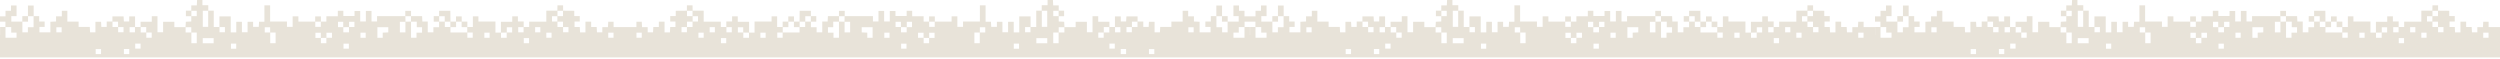
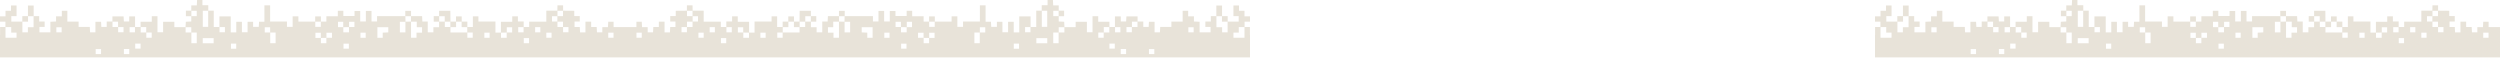
<svg xmlns="http://www.w3.org/2000/svg" width="1920" height="45" viewBox="0 0 1920 45" fill="none">
  <path d="M479.948 44.066H357.838H242.064H122.022H0V26.904H0.013H0.026H0.039H0.052V25.364V23.824V22.285V20.745H1.078H2.105H3.131H4.158V19.722V18.7V17.677V16.654H3.118H2.079H1.039H0V15.624V14.595V13.565V12.535H1.06H2.119H3.179H4.238V11.471V10.408V9.345V8.281H5.292H6.345H7.399H8.453V7.26V6.238V5.216V4.194H9.52H10.588H11.655H12.722V6.242V8.289V10.336V12.383H11.714H10.706H9.698H8.69V13.429V14.475V15.521V16.568H10.802H12.915H15.028H17.141V15.523V14.479V13.434V12.39H18.222H19.303H20.385H21.466V10.348V8.307V6.266V4.224H22.564H23.663H24.761H25.859V6.265V8.306V10.347V12.387H26.917H27.975H29.033H30.091V13.418V14.45V15.481V16.512H31.14H32.188H33.236H34.285V17.561V18.611V19.66V20.709H33.287H32.288H31.29H30.292V21.745V22.782V23.818V24.854H32.396H34.5H36.604H38.707V22.82V20.787V18.754V16.721C39.097 16.702 39.471 16.683 39.836 16.666C40.201 16.648 40.557 16.63 40.91 16.613C41.264 16.596 41.614 16.578 41.969 16.561C42.323 16.544 42.681 16.526 43.049 16.508V15.514V14.52V13.526V12.532H44.16H45.271H46.382H47.493V11.469V10.407V9.344V8.282H48.549H49.606H50.662H51.719V10.357V12.433V14.508V16.584H53.881H56.043H58.206H60.368V17.612V18.64V19.669V20.697H62.517H64.667H66.816H68.965C68.984 21.071 69.001 21.431 69.019 21.782C69.036 22.133 69.053 22.475 69.07 22.813C69.087 23.151 69.103 23.486 69.12 23.823C69.136 24.159 69.153 24.498 69.17 24.843H70.199H71.228H72.257H73.285V22.824V20.806V18.787V16.768H74.369H75.453H76.537H77.621C77.639 17.083 77.656 17.398 77.673 17.716C77.691 18.033 77.708 18.353 77.726 18.676C77.743 18.999 77.761 19.326 77.779 19.658C77.797 19.99 77.816 20.327 77.835 20.671H78.864H79.893H80.921H81.95V19.644V18.617V17.59V16.564H83.048H84.146H85.244H86.342V15.567V14.569V13.572V12.575H88.487H90.631H92.775H94.92C94.937 12.892 94.955 13.209 94.972 13.527C94.99 13.846 95.008 14.166 95.026 14.489C95.044 14.813 95.062 15.139 95.08 15.471C95.099 15.803 95.117 16.14 95.136 16.484H96.16H97.184H98.208H99.232V15.509V14.534V13.559V12.585H100.355H101.478H102.602H103.725V14.625V16.666V18.707V20.748C104.079 20.748 104.432 20.747 104.786 20.747C105.14 20.747 105.494 20.747 105.847 20.747C106.201 20.746 106.555 20.746 106.908 20.746C107.262 20.746 107.615 20.746 107.969 20.745V19.733V18.72V17.707V16.694H110.121H112.273H114.425H116.576V15.636V14.578V13.519V12.461H117.668H118.76H119.851H120.943V15.545V18.629V21.713V24.797H122.022H123.101H124.18H125.259V22.782V20.766V18.751V16.736H127.417H129.575H131.734H133.892V17.76V18.784V19.808V20.832H136.04H138.189H140.337H142.485C142.504 20.501 142.523 20.169 142.543 19.835C142.562 19.501 142.581 19.165 142.601 18.824C142.621 18.483 142.642 18.137 142.662 17.784C142.683 17.432 142.704 17.072 142.726 16.704C143.068 16.688 143.406 16.672 143.743 16.656C144.081 16.64 144.419 16.625 144.761 16.608C145.103 16.592 145.449 16.576 145.804 16.559C146.16 16.543 146.524 16.526 146.901 16.508V15.495V14.482V13.469V12.455H145.87H144.839H143.808H142.777V11.394V10.332V9.271V8.209H143.808H144.839H145.87H146.901V7.191V6.173V5.154V4.136H147.963H149.024H150.086H151.148C151.167 3.763 151.185 3.405 151.203 3.055C151.221 2.705 151.238 2.363 151.256 2.025C151.273 1.688 151.29 1.353 151.307 1.017C151.324 0.682 151.342 0.344 151.359 7.11568e-05H152.384H153.409H154.433H155.458V0.993V1.986V2.979V3.972H156.582H157.707H158.832H159.957V5.03V6.088V7.146V8.204H161.008H162.059H163.111H164.162V11.339V14.475V17.61V20.746H165.253H166.344H167.435H168.526V18.704V16.662V14.62V12.578H170.694H172.863H175.031H177.2V15.649V18.718V21.789V24.859H178.265H179.329H180.394H181.458V22.831V20.803V18.776V16.748H182.542H183.627H184.711H185.796V18.758V20.767V22.777V24.787H186.88H187.965H189.049H190.134V22.773V20.76V18.747V16.734H191.197H192.259H193.322H194.385V17.706V18.678V19.651V20.623H195.472H196.56H197.648H198.735C198.752 20.308 198.769 19.992 198.786 19.674C198.804 19.355 198.821 19.034 198.838 18.708C198.856 18.382 198.874 18.05 198.892 17.712C198.91 17.374 198.929 17.028 198.948 16.674H199.978H201.008H202.038H203.067V13.53V10.386V7.242V4.098H204.163H205.259H206.355H207.452V7.212V10.327V13.441V16.555H210.686H213.921H217.156H220.391V17.569V18.582V19.596V20.609H221.48H222.569H223.658H224.747V18.595V16.581V14.567V12.552H225.852H226.957H228.063H229.168C229.168 12.87 229.169 13.188 229.169 13.508C229.169 13.829 229.17 14.153 229.17 14.483C229.17 14.814 229.17 15.151 229.17 15.497C229.17 15.844 229.17 16.2 229.17 16.568H232.394H235.617H238.841H242.064V15.572V14.575V13.579V12.582H243.162H244.26H245.358H246.457V13.579V14.575V15.572V16.568H247.507H248.557H249.607H250.657V15.548V14.528V13.508V12.488H252.852H255.048H257.244H259.439V11.436V10.385V9.334V8.282C259.793 8.282 260.146 8.282 260.5 8.282C260.854 8.281 261.207 8.281 261.561 8.281C261.915 8.281 262.268 8.281 262.622 8.281C262.976 8.281 263.329 8.28 263.683 8.28V9.279V10.277V11.276V12.275H265.833H267.984H270.134H272.285V11.312V10.35V9.387V8.424H273.372H274.46H275.547H276.635V10.436V12.448V14.46V16.471H277.721H278.807H279.893H280.979V14.456V12.44V10.424V8.409H282.065H283.151H284.237H285.323V10.429V12.45V14.471V16.492H286.387H287.451H288.516H289.58V15.466V14.44V13.414V12.388H295.003H300.426H305.848H311.271C311.269 12.051 311.267 11.715 311.265 11.379C311.263 11.042 311.261 10.706 311.259 10.369C311.257 10.033 311.255 9.696 311.253 9.36C311.252 9.023 311.25 8.686 311.248 8.349C311.607 8.349 311.965 8.348 312.325 8.348C312.685 8.347 313.047 8.347 313.412 8.347C313.778 8.347 314.147 8.347 314.522 8.347C314.897 8.347 315.277 8.347 315.665 8.347V9.357V10.367V11.377V12.388H317.792H319.919H322.046H324.173C324.19 12.748 324.207 13.098 324.223 13.442C324.24 13.786 324.256 14.124 324.272 14.462C324.288 14.8 324.304 15.137 324.321 15.479C324.337 15.82 324.354 16.166 324.371 16.521H325.403H326.436H327.469H328.503V18.595V20.668V22.741V24.814H329.589H330.676H331.762H332.849V23.835V22.855V21.875V20.896H333.942H335.035H336.129H337.222V19.831V18.766V17.701V16.636H336.191H335.16H334.129H333.097V15.575V14.513V13.452V12.39H334.129H335.161H336.193H337.225V11.363V10.335V9.307V8.279H339.386H341.547H343.707H345.868C345.874 8.97 345.881 9.661 345.887 10.352C345.893 11.043 345.899 11.734 345.905 12.425C345.912 13.116 345.918 13.807 345.924 14.498C345.93 15.189 345.936 15.88 345.943 16.571H347.007H348.072H349.137H350.202V15.574V14.576V13.579V12.581H351.3H352.398H353.496H354.594V13.579V14.576V15.574V16.571H355.676H356.757H357.838H358.92V17.616V18.66V19.705V20.749H359.98H361.04H362.1H363.16V18.699V16.648V14.598V12.547H364.225H365.289H366.354H367.418V13.547V14.547V15.547V16.547H370.689H373.96H377.231H380.502V18.664V20.78V22.897V25.014H381.553H382.605H383.656H384.708C384.707 24.345 384.707 23.676 384.706 23.003C384.706 22.329 384.706 21.652 384.706 20.967C384.705 20.282 384.705 19.589 384.705 18.884C384.705 18.18 384.705 17.463 384.705 16.732H386.879H389.053H391.227H393.401V15.69V14.647V13.605V12.563H394.486H395.572H396.657H397.743V13.547V14.531V15.515V16.5H398.853H399.963H401.073H402.182V17.561V18.623V19.685V20.747H403.238H404.293H405.348H406.403V19.716V18.685V17.655V16.624H409.697H412.99H416.283H419.577V14.517V12.41V10.303V8.196C420.284 8.197 420.991 8.197 421.699 8.198C422.406 8.198 423.113 8.199 423.82 8.2C424.527 8.201 425.234 8.201 425.941 8.202C426.647 8.203 427.354 8.204 428.061 8.205C428.067 7.863 428.073 7.521 428.079 7.179C428.085 6.837 428.09 6.495 428.097 6.153C428.102 5.811 428.108 5.468 428.114 5.126C428.12 4.784 428.126 4.442 428.132 4.1H429.212H430.292H431.372H432.452V5.127V6.153V7.179V8.206C433.167 8.212 433.882 8.218 434.596 8.224C435.311 8.23 436.026 8.236 436.74 8.242C437.455 8.248 438.17 8.255 438.884 8.261C439.599 8.267 440.314 8.273 441.028 8.279V9.299V10.318V11.338V12.358H442.086H443.143H444.201H445.259V13.404V14.45V15.496V16.542H444.256H443.253H442.251H441.248V17.589V18.635V19.681V20.728H442.256H443.264H444.272H445.28C445.299 21.102 445.318 21.463 445.336 21.814C445.354 22.165 445.371 22.506 445.389 22.844C445.406 23.181 445.423 23.515 445.44 23.849C445.457 24.183 445.475 24.518 445.492 24.86H446.526H447.56H448.594H449.628V22.805V20.751V18.697V16.643H450.722H451.816H452.91H454.005V17.662V18.681V19.7V20.718H455.065H456.126H457.186H458.246C458.267 21.092 458.288 21.452 458.307 21.802C458.327 22.153 458.346 22.495 458.365 22.833C458.384 23.171 458.403 23.504 458.422 23.84C458.441 24.174 458.459 24.511 458.479 24.853H459.506H460.532H461.559H462.586V23.853V22.853V21.852V20.852H463.664H464.742H465.82H466.897C466.918 20.478 466.939 20.118 466.958 19.767C466.978 19.416 466.997 19.075 467.016 18.737C467.035 18.4 467.054 18.066 467.073 17.731C467.092 17.396 467.111 17.06 467.13 16.717H468.157H469.184H470.211H471.238V17.735V18.752V19.769V20.786H473.428H475.619H477.809H480V26.606V32.426V38.246V44.066H479.987H479.974H479.961H479.948ZM12.707 25.029H11.686H10.665H9.644H8.624V23.974V22.92V21.865V20.811C8.218 20.811 7.827 20.811 7.447 20.811C7.067 20.811 6.698 20.811 6.336 20.811C5.975 20.811 5.621 20.811 5.27 20.811C4.92 20.811 4.573 20.811 4.226 20.811V22.855V24.899V26.943V28.987H6.346H8.466H10.586H12.707V27.997V27.008V26.018V25.029ZM25.793 12.455H24.728H23.663H22.598H21.533V13.5V14.546V15.591V16.636H20.451H19.369H18.288H17.206V18.681V20.725V22.769V24.814H18.258H19.31H20.362H21.414V23.835V22.856V21.877V20.898H22.508H23.603H24.698H25.792V18.787V16.676V14.566L25.793 12.455ZM47.343 20.952H46.327H45.311H44.295H43.278V21.924V22.897V23.869V24.841H44.295H45.311H46.327H47.343V23.869V22.897V21.924V20.952ZM77.603 37.696H76.575H75.547H74.519H73.491V38.659V39.622V40.584V41.547H74.519H75.547H76.575H77.603V40.584V39.622V38.659V37.696ZM90.668 16.63C90.297 16.63 89.933 16.63 89.573 16.63C89.213 16.63 88.857 16.63 88.504 16.63C88.151 16.63 87.801 16.63 87.453 16.63C87.104 16.63 86.757 16.63 86.41 16.63V17.659V18.687V19.716V20.745H87.475H88.539H89.603H90.668V19.716V18.687V17.659V16.63ZM94.876 20.811C94.53 20.811 94.185 20.811 93.839 20.811C93.494 20.811 93.149 20.811 92.804 20.811C92.459 20.811 92.114 20.811 91.77 20.811C91.425 20.811 91.08 20.811 90.736 20.811V21.809V22.806V23.804V24.802H91.771H92.806H93.841H94.876V23.804V22.806V21.809L94.876 20.811ZM99.273 37.655H98.245H97.217H96.189H95.161V38.618V39.581V40.544V41.506H96.189H97.217H98.245H99.273V40.544V39.581V38.618V37.655ZM99.529 20.813V21.814V22.814V23.815V24.815H100.561H101.593H102.625H103.657C103.657 24.481 103.657 24.147 103.657 23.813C103.657 23.479 103.657 23.145 103.657 22.812C103.657 22.479 103.657 22.145 103.657 21.812C103.657 21.479 103.657 21.146 103.657 20.813H102.625H101.593H100.561H99.529ZM107.963 33.505H106.933H105.904H104.874H103.844V34.459V35.413V36.367V37.321H104.874H105.904H106.933H107.963V36.367V35.413V34.459V33.505ZM112.295 20.811C111.925 20.811 111.561 20.811 111.2 20.811C110.84 20.811 110.485 20.811 110.132 20.811C109.779 20.811 109.429 20.811 109.08 20.811C108.732 20.811 108.385 20.811 108.038 20.811V21.84V22.869V23.897V24.926H109.102H110.166H111.231H112.295V23.897V22.869V21.84V20.811ZM116.503 24.992C116.157 24.992 115.812 24.992 115.466 24.992C115.121 24.992 114.776 24.992 114.431 24.992C114.086 24.992 113.742 24.992 113.397 24.992C113.052 24.992 112.707 24.992 112.363 24.992V25.99V26.988V27.985V28.983H113.398H114.433H115.468H116.504V27.985V26.988V25.99L116.503 24.992ZM146.91 20.89C146.538 20.89 146.169 20.89 145.803 20.89C145.437 20.89 145.074 20.89 144.712 20.89C144.35 20.89 143.99 20.89 143.63 20.891C143.271 20.891 142.912 20.892 142.553 20.892V21.904V22.916V23.929V24.941C142.952 24.941 143.338 24.941 143.714 24.941C144.089 24.941 144.455 24.941 144.814 24.941C145.172 24.941 145.524 24.941 145.873 24.941C146.221 24.941 146.566 24.941 146.91 24.941V23.928V22.915V21.903V20.89ZM151.099 8.273H150.067H149.036H148.004H146.972V9.302V10.332V11.362V12.392H148.004H149.036H150.067H151.099V11.362V10.332V9.302V8.273ZM151.108 25.007H150.076H149.044H148.011H146.979C146.979 25.672 146.979 26.337 146.979 27.005C146.979 27.673 146.979 28.343 146.979 29.019C146.979 29.695 146.979 30.376 146.979 31.065C146.979 31.754 146.979 32.451 146.979 33.158H148.011H149.044H150.076H151.109V31.12V29.083V27.045L151.108 25.007ZM155.752 8.269V11.36V14.45V17.541V20.631H156.786H157.821H158.855H159.889C159.889 19.598 159.889 18.566 159.889 17.534C159.889 16.503 159.889 15.473 159.889 14.443C159.889 13.413 159.889 12.384 159.889 11.355C159.889 10.326 159.889 9.298 159.889 8.269H158.855H157.821H156.786L155.752 8.269ZM164.08 29.279H161.986H159.893H157.799H155.706V30.269V31.258V32.247V33.237H157.799H159.893H161.986H164.08V32.247V31.258V30.269V29.279ZM172.735 20.811C172.389 20.811 172.043 20.811 171.698 20.811C171.353 20.811 171.007 20.811 170.662 20.811C170.318 20.811 169.973 20.811 169.628 20.811C169.283 20.811 168.939 20.811 168.594 20.811V21.809V22.806V23.804V24.802H169.629H170.665H171.7H172.735V23.804V22.806V21.809V20.811ZM181.418 33.511H180.409H179.401H178.392H177.384V34.486V35.461V36.436V37.41H178.392H179.401H180.409H181.418V36.436V35.461V34.486V33.511ZM207.467 20.95H206.432H205.397H204.361H203.326V21.948V22.945V23.943V24.941H204.361H205.397H206.432H207.467V23.943V22.945V21.948V20.95ZM211.665 25.007H210.633H209.6H208.568H207.535C207.535 25.672 207.535 26.338 207.535 27.005C207.535 27.673 207.535 28.344 207.535 29.019C207.535 29.695 207.535 30.376 207.535 31.065C207.535 31.754 207.535 32.451 207.535 33.158H208.568H209.6H210.632H211.665V31.12V29.083V27.045L211.665 25.007ZM242.255 29.108H243.288H244.32H245.352H246.385C246.385 28.789 246.385 28.471 246.385 28.15C246.385 27.829 246.385 27.506 246.385 27.177C246.385 26.849 246.385 26.515 246.385 26.175C246.385 25.834 246.385 25.486 246.385 25.128H245.352H244.32H243.288H242.255V26.123V27.118V28.113V29.108ZM246.392 16.637H245.327H244.262H243.197H242.132V17.634V18.631V19.629V20.626H243.197H244.262H245.327H246.392V19.629V18.631V17.634V16.637ZM250.642 29.091C250.293 29.098 249.944 29.105 249.595 29.111C249.246 29.118 248.897 29.125 248.548 29.132C248.198 29.138 247.849 29.145 247.5 29.152C247.151 29.159 246.802 29.166 246.453 29.172V30.168V31.163V32.158V33.153H247.5H248.548H249.595H250.642V32.138V31.122V30.106V29.091ZM254.958 25.149H253.894H252.829H251.765H250.701V26.118V27.087V28.055V29.024C251.046 29.023 251.39 29.022 251.737 29.021C252.084 29.02 252.433 29.02 252.786 29.019C253.138 29.019 253.494 29.019 253.856 29.019C254.217 29.019 254.584 29.019 254.958 29.019V28.051V27.084V26.116V25.149ZM263.812 37.366H264.84H265.868H266.896H267.924V36.403V35.441V34.478V33.515H266.896H265.868H264.84H263.812V34.478V35.441V36.403V37.366ZM263.593 16.718H262.592H261.591H260.59H259.589V17.747V18.776V19.804V20.833H260.592H261.594H262.596H263.599C263.597 20.5 263.596 20.167 263.595 19.831C263.594 19.496 263.594 19.159 263.593 18.818C263.593 18.477 263.593 18.133 263.593 17.784C263.593 17.434 263.593 17.079 263.593 16.718ZM268.026 20.814C267.662 20.82 267.299 20.826 266.936 20.833C266.573 20.839 266.209 20.845 265.846 20.852C265.483 20.858 265.119 20.864 264.756 20.87C264.393 20.876 264.03 20.883 263.666 20.889V21.873V22.858V23.842V24.827H264.756H265.846H266.936H268.026V23.824V22.821V21.818V20.814ZM272.21 16.755H271.181H270.152H269.123H268.094V17.753V18.751V19.749V20.747C268.423 20.747 268.753 20.747 269.085 20.747C269.417 20.747 269.752 20.747 270.091 20.747C270.431 20.747 270.776 20.747 271.128 20.747C271.481 20.747 271.841 20.747 272.21 20.747V19.749V18.751V17.753L272.21 16.755ZM280.855 25.113H279.85H278.845H277.839H276.834V26.096V27.078V28.06V29.042H277.839H278.845H279.85H280.855V28.06V27.078V26.096V25.113ZM298.211 20.877H296.116H294.02H291.925H289.829V22.916V24.956V26.995V29.034H290.85H291.871H292.892H293.912V28.046V27.057V26.068V25.079C294.302 25.061 294.676 25.043 295.041 25.025C295.406 25.008 295.761 24.99 296.112 24.974C296.463 24.957 296.809 24.94 297.157 24.923C297.506 24.907 297.855 24.89 298.211 24.872V23.873V22.874V21.875L298.211 20.877ZM307.107 16.734V18.767V20.8V22.833V24.866H308.169H309.231H310.294H311.356V22.833V20.799V18.765V16.731C311.01 16.732 310.665 16.732 310.318 16.733C309.971 16.733 309.622 16.733 309.269 16.733C308.917 16.734 308.562 16.734 308.202 16.734C307.842 16.734 307.478 16.734 307.107 16.734ZM315.6 12.455H314.535H313.47H312.405H311.341C311.347 12.805 311.353 13.156 311.359 13.506C311.365 13.856 311.371 14.207 311.377 14.557C311.384 14.908 311.39 15.258 311.396 15.609C311.403 15.959 311.41 16.31 311.416 16.661C311.765 16.654 312.114 16.647 312.463 16.641C312.812 16.634 313.161 16.627 313.51 16.62C313.859 16.613 314.208 16.607 314.557 16.6C314.906 16.593 315.255 16.586 315.604 16.58C315.604 16.236 315.603 15.892 315.603 15.549C315.603 15.205 315.602 14.861 315.602 14.518C315.602 14.174 315.601 13.83 315.601 13.486C315.601 13.143 315.6 12.799 315.6 12.455ZM324.127 20.869H323.114H322.101H321.088H320.075V19.813V18.757V17.701V16.644H318.974H317.874H316.773H315.672C315.672 17.661 315.672 18.678 315.672 19.698C315.672 20.717 315.672 21.739 315.672 22.765C315.672 23.792 315.672 24.823 315.672 25.861C315.672 26.899 315.672 27.944 315.672 28.997H316.724H317.775H318.826H319.878V28.017V27.036V26.055V25.074H320.94H322.003H323.065H324.128V24.023V22.971V21.92L324.127 20.869ZM341.552 12.455H340.487H339.423H338.358H337.293V13.484V14.514V15.543V16.572H338.358H339.423H340.487H341.552V15.543V14.514V13.484V12.455ZM345.877 16.637H344.813H343.749H342.686H341.622C341.622 16.957 341.622 17.279 341.622 17.604C341.622 17.929 341.622 18.259 341.622 18.597C341.622 18.934 341.622 19.281 341.622 19.639C341.622 19.997 341.622 20.368 341.622 20.754H342.686H343.749H344.813H345.877V19.725V18.695V17.666L345.877 16.637ZM354.528 20.818V19.773V18.727V17.682V16.637H353.463H352.399H351.334H350.27V17.682V18.727V19.773V20.818H349.189H348.109H347.028H345.948V21.845V22.872V23.899V24.926H349.173H352.398H355.622H358.847C358.848 24.584 358.849 24.241 358.849 23.899C358.85 23.557 358.85 23.214 358.851 22.872C358.852 22.53 358.852 22.187 358.853 21.845C358.853 21.503 358.854 21.16 358.855 20.818H357.773H356.691H355.61H354.528ZM363.056 24.992C362.71 24.992 362.364 24.992 362.019 24.992C361.674 24.992 361.328 24.992 360.984 24.992C360.639 24.992 360.294 24.992 359.949 24.992C359.605 24.992 359.26 24.992 358.916 24.992V25.99V26.988V27.985V28.983H359.951H360.986H362.02H363.056V27.985V26.988V25.99L363.056 24.992ZM376.016 25.113H375.011H374.005H373H371.995V26.096V27.078V28.06V29.042H373H374.005H375.011H376.016V28.06V27.078V26.096V25.113ZM384.78 25.073V26.056V27.04V28.024V29.008H385.87H386.96H388.049H389.139C389.139 28.669 389.139 28.332 389.139 27.996C389.139 27.66 389.139 27.326 389.139 26.992C389.139 26.658 389.139 26.325 389.139 25.992C389.139 25.66 389.139 25.328 389.139 24.996C388.776 25.002 388.413 25.008 388.05 25.014C387.687 25.021 387.324 25.027 386.96 25.033C386.597 25.04 386.234 25.046 385.871 25.053C385.507 25.059 385.144 25.066 384.78 25.073ZM393.324 20.936H392.295H391.266H390.237H389.208V21.934V22.932V23.93V24.929C389.537 24.929 389.866 24.928 390.198 24.928C390.53 24.928 390.865 24.928 391.204 24.928C391.544 24.928 391.889 24.928 392.241 24.928C392.594 24.928 392.954 24.928 393.324 24.928V23.93V22.932V21.934V20.936ZM397.987 20.813V21.814V22.814V23.815V24.815H399.019H400.051H401.083H402.115C402.115 24.481 402.115 24.147 402.115 23.813C402.115 23.479 402.115 23.145 402.115 22.812C402.115 22.479 402.115 22.145 402.115 21.812C402.115 21.479 402.115 21.146 402.116 20.813H401.083H400.051H399.019H397.987ZM406.313 29.26H405.298H404.284H403.269H402.255V30.235V31.209V32.184V33.159H403.269H404.284H405.298H406.313V32.184V31.209V30.235V29.26ZM414.976 20.828H413.976H412.977H411.977H410.978V21.823V22.818V23.813V24.809H411.977H412.977H413.976H414.976V23.813V22.818V21.823V20.828ZM423.602 25.067H422.594H421.585H420.577H419.569V26.042V27.017V27.991V28.966H420.577H421.585H422.594H423.602V27.991V27.017V26.042V25.067ZM423.936 12.45V13.479V14.507V15.535V16.564H424.966H425.996H427.026H428.056C428.057 16.221 428.058 15.878 428.059 15.535C428.06 15.193 428.061 14.85 428.062 14.507C428.063 14.164 428.064 13.821 428.065 13.479C428.066 13.136 428.067 12.793 428.068 12.45H427.035H426.003H424.97H423.936ZM428.123 20.745H429.188H430.252H431.316H432.381C432.381 20.424 432.381 20.104 432.381 19.779C432.381 19.454 432.381 19.124 432.381 18.787C432.381 18.449 432.381 18.103 432.381 17.745C432.381 17.387 432.381 17.017 432.381 16.63C432.011 16.63 431.646 16.63 431.286 16.63C430.926 16.63 430.57 16.63 430.217 16.63C429.865 16.63 429.515 16.63 429.166 16.63C428.818 16.63 428.47 16.63 428.123 16.63V17.659V18.687V19.716L428.123 20.745ZM432.388 8.274H431.323H430.258H429.193H428.127C428.128 8.617 428.129 8.959 428.13 9.302C428.131 9.644 428.132 9.987 428.132 10.329C428.133 10.672 428.134 11.014 428.135 11.357C428.135 11.699 428.136 12.042 428.137 12.384C428.468 12.384 428.8 12.384 429.136 12.384C429.472 12.384 429.812 12.384 430.161 12.384C430.51 12.384 430.867 12.384 431.237 12.384C431.607 12.384 431.989 12.384 432.388 12.384V11.357V10.329V9.301L432.388 8.274ZM436.589 20.811C436.243 20.811 435.898 20.811 435.552 20.811C435.207 20.811 434.862 20.811 434.517 20.811C434.172 20.811 433.827 20.811 433.483 20.811C433.138 20.811 432.793 20.811 432.449 20.811V21.809V22.806V23.804V24.802H433.484H434.519H435.554H436.589V23.804V22.806V21.809L436.589 20.811ZM471.198 25.093H470.182H469.166H468.15H467.134V26.065V27.037V28.009V28.981H468.15H469.166H470.182H471.198V28.009V27.037V26.065V25.093Z" fill="#E8E3D9" />
  <path d="M480.052 44.066H602.162H717.936H837.978H960V26.904H959.987H959.974H959.961H959.948V25.364V23.824V22.285V20.745H958.922H957.895H956.869H955.842V19.722V18.7V17.677V16.654H956.882H957.921H958.961H960V15.624V14.595V13.565V12.535H958.941H957.881H956.822H955.762V11.471V10.408V9.345V8.281H954.708H953.655H952.601H951.547V7.26V6.238V5.216V4.194H950.48H949.412H948.345H947.278V6.242V8.289V10.336V12.383H948.286H949.294H950.302H951.31V13.429V14.475V15.521V16.568H949.198H947.085H944.972H942.859V15.523V14.479V13.434V12.39H941.778H940.696H939.615H938.534V10.348V8.307V6.266V4.224H937.435H936.337H935.239H934.141V6.265V8.306V10.347V12.387H933.083H932.025H930.967H929.909V13.418V14.45V15.481V16.512H928.86H927.812H926.764H925.715V17.561V18.611V19.66V20.709H926.713H927.711H928.71H929.708V21.745V22.782V23.818V24.854H927.604H925.5H923.396H921.293V22.82V20.787V18.754V16.721C920.903 16.702 920.529 16.683 920.164 16.666C919.799 16.648 919.443 16.63 919.09 16.613C918.736 16.596 918.386 16.578 918.031 16.561C917.677 16.544 917.319 16.526 916.951 16.508V15.514V14.52V13.526V12.532H915.84H914.729H913.618H912.507V11.469V10.407V9.344V8.282H911.451H910.394H909.338H908.281V10.357V12.433V14.508V16.584H906.119H903.957H901.794H899.632V17.612V18.64V19.669V20.697H897.483H895.333H893.184H891.035C891.016 21.071 890.999 21.431 890.981 21.782C890.964 22.133 890.947 22.475 890.93 22.813C890.913 23.151 890.897 23.486 890.88 23.823C890.863 24.159 890.847 24.498 890.83 24.843H889.801H888.772H887.743H886.715V22.824V20.806V18.787V16.768H885.631H884.547H883.463H882.379C882.361 17.083 882.344 17.398 882.327 17.716C882.309 18.033 882.292 18.353 882.274 18.676C882.257 18.999 882.239 19.326 882.221 19.658C882.203 19.99 882.184 20.327 882.165 20.671H881.136H880.107H879.078H878.05V19.644V18.617V17.59V16.564H876.952H875.854H874.756H873.658V15.567V14.569V13.572V12.575H871.514H869.369H867.225H865.08C865.063 12.892 865.045 13.209 865.028 13.527C865.01 13.846 864.992 14.166 864.974 14.489C864.956 14.812 864.938 15.139 864.92 15.471C864.901 15.803 864.883 16.14 864.864 16.484H863.84H862.816H861.792H860.768V15.509V14.534V13.559V12.585H859.645H858.522H857.398H856.275V14.625V16.666V18.707V20.748C855.921 20.747 855.568 20.747 855.214 20.747C854.86 20.747 854.506 20.747 854.153 20.747C853.799 20.746 853.445 20.746 853.092 20.746C852.738 20.746 852.385 20.746 852.031 20.745V19.733V18.72V17.707V16.694H849.879H847.727H845.575H843.424V15.636V14.578V13.519V12.461H842.332H841.24H840.149H839.057V15.545V18.629V21.713V24.797H837.978H836.899H835.82H834.741V22.782V20.766V18.751V16.736H832.583H830.425H828.266H826.108V17.76V18.784V19.808V20.832H823.96H821.811H819.663H817.515C817.496 20.501 817.477 20.169 817.457 19.835C817.438 19.501 817.419 19.165 817.399 18.824C817.379 18.483 817.358 18.137 817.338 17.784C817.317 17.432 817.296 17.072 817.274 16.704C816.932 16.688 816.594 16.672 816.257 16.656C815.919 16.64 815.581 16.625 815.239 16.608C814.897 16.592 814.551 16.576 814.196 16.559C813.84 16.543 813.476 16.526 813.099 16.508V15.495V14.482V13.469V12.455H814.13H815.161H816.192H817.223V11.394V10.332V9.271V8.209H816.192H815.161H814.13H813.099V7.191V6.173V5.154V4.136H812.037H810.976H809.914H808.852C808.833 3.763 808.815 3.405 808.797 3.055C808.779 2.705 808.762 2.363 808.744 2.025C808.727 1.688 808.71 1.353 808.693 1.017C808.676 0.682 808.658 0.344 808.641 7.3078e-05H807.616H806.591H805.567H804.542V0.993V1.986V2.979V3.972H803.418H802.293H801.168H800.043V5.03V6.088V7.146V8.204H798.992H797.941H796.889H795.838V11.339V14.475V17.61V20.746H794.747H793.656H792.565H791.474V18.704V16.662V14.62V12.578H789.306H787.137H784.969H782.8V15.649V18.718V21.789V24.859H781.735H780.671H779.607H778.542V22.831V20.803V18.776V16.748H777.458H776.373H775.289H774.204V18.758V20.767V22.777V24.787H773.12H772.035H770.951H769.866V22.773V20.76V18.747V16.734H768.803H767.741H766.678H765.615V17.706V18.678V19.651V20.623H764.528H763.44H762.352H761.265C761.248 20.308 761.231 19.992 761.214 19.674C761.196 19.355 761.179 19.034 761.162 18.708C761.144 18.382 761.126 18.05 761.108 17.712C761.09 17.374 761.071 17.028 761.052 16.674H760.022H758.992H757.962H756.933V13.53V10.386V7.242V4.098H755.837H754.741H753.645H752.549V7.212V10.327V13.441V16.555H749.314H746.079H742.844H739.609V17.569V18.582V19.596V20.609H738.52H737.431H736.342H735.253V18.595V16.581V14.567V12.552H734.148H733.043H731.938H730.832C730.832 12.87 730.831 13.188 730.831 13.508C730.831 13.829 730.83 14.153 730.83 14.483C730.83 14.814 730.83 15.151 730.83 15.497C730.83 15.844 730.83 16.2 730.83 16.568H727.606H724.383H721.159H717.936V15.572V14.575V13.579V12.582H716.838H715.74H714.642H713.543V13.579V14.575V15.572V16.568H712.493H711.443H710.393H709.343V15.548V14.528V13.508V12.488H707.148H704.952H702.757H700.561V11.436V10.385V9.334V8.282C700.207 8.282 699.854 8.282 699.5 8.282C699.146 8.281 698.793 8.281 698.439 8.281C698.085 8.281 697.732 8.281 697.378 8.281C697.025 8.281 696.671 8.28 696.317 8.28V9.279V10.277V11.276V12.275H694.167H692.016H689.866H687.715V11.312V10.35V9.387V8.424H686.628H685.54H684.453H683.365V10.436V12.448V14.46V16.471H682.279H681.193H680.107H679.021V14.456V12.44V10.424V8.409H677.935H676.849H675.763H674.677V10.429V12.45V14.471V16.492H673.613H672.549H671.484H670.42V15.466V14.44V13.414V12.388H664.997H659.574H654.152H648.729C648.731 12.051 648.733 11.715 648.735 11.379C648.737 11.042 648.739 10.706 648.741 10.369C648.743 10.033 648.745 9.696 648.747 9.36C648.748 9.023 648.75 8.686 648.752 8.349C648.393 8.349 648.035 8.348 647.675 8.348C647.315 8.347 646.953 8.347 646.588 8.347C646.222 8.347 645.853 8.347 645.478 8.347C645.103 8.347 644.723 8.347 644.335 8.347V9.357V10.367V11.377V12.388H642.208H640.081H637.954H635.827C635.81 12.748 635.793 13.098 635.777 13.442C635.76 13.786 635.744 14.124 635.728 14.462C635.712 14.8 635.696 15.137 635.679 15.479C635.663 15.82 635.646 16.166 635.629 16.521H634.597H633.563H632.531H631.497V18.595V20.668V22.741V24.814H630.411H629.324H628.238H627.151V23.835V22.855V21.875V20.896H626.058H624.965H623.871H622.778V19.831V18.766V17.701V16.636H623.809H624.84H625.872H626.903V15.575V14.513V13.452V12.39H625.871H624.839H623.807H622.775V11.363V10.335V9.307V8.279H620.614H618.453H616.293H614.132C614.126 8.97 614.119 9.661 614.113 10.352C614.107 11.043 614.101 11.734 614.095 12.425C614.088 13.116 614.082 13.807 614.076 14.498C614.07 15.189 614.064 15.88 614.057 16.571H612.993H611.928H610.863H609.798V15.574V14.576V13.579V12.581H608.7H607.602H606.504H605.406V13.579V14.576V15.574V16.571H604.325H603.243H602.162H601.08V17.616V18.66V19.705V20.749H600.02H598.96H597.9H596.84V18.699V16.648V14.598V12.547H595.775H594.711H593.646H592.582V13.547V14.547V15.547V16.547H589.311H586.04H582.769H579.498V18.664V20.78V22.897V25.014H578.447H577.395H576.344H575.292C575.293 24.345 575.293 23.676 575.294 23.003C575.294 22.329 575.294 21.652 575.295 20.967C575.295 20.282 575.295 19.589 575.295 18.884C575.295 18.18 575.295 17.463 575.295 16.732H573.121H570.947H568.773H566.599V15.69V14.647V13.605V12.563H565.514H564.428H563.343H562.257V13.547V14.531V15.515V16.5H561.147H560.037H558.927H557.818V17.561V18.623V19.685V20.747H556.762H555.707H554.652H553.597V19.716V18.685V17.655V16.624H550.303H547.01H543.717H540.423V14.517V12.41V10.303V8.196C539.716 8.197 539.009 8.197 538.301 8.198C537.594 8.198 536.887 8.199 536.18 8.2C535.473 8.201 534.766 8.201 534.059 8.202C533.353 8.203 532.646 8.204 531.939 8.205C531.933 7.863 531.927 7.521 531.921 7.179C531.915 6.837 531.91 6.495 531.903 6.153C531.898 5.811 531.892 5.468 531.886 5.126C531.88 4.784 531.874 4.442 531.868 4.1H530.788H529.708H528.628H527.548V5.127V6.153V7.179V8.206C526.833 8.212 526.118 8.218 525.404 8.224C524.689 8.23 523.974 8.236 523.26 8.242C522.545 8.248 521.83 8.255 521.116 8.261C520.401 8.267 519.686 8.273 518.972 8.279V9.299V10.318V11.338V12.358H517.914H516.857H515.799H514.741V13.404V14.45V15.496V16.542H515.744H516.747H517.749H518.752V17.589V18.635V19.681V20.728H517.744H516.736H515.728H514.72C514.701 21.102 514.682 21.463 514.664 21.814C514.646 22.165 514.629 22.506 514.611 22.844C514.594 23.181 514.577 23.515 514.56 23.849C514.543 24.183 514.525 24.518 514.508 24.86H513.474H512.44H511.406H510.372V22.805V20.751V18.697V16.643H509.278H508.184H507.09H505.995V17.662V18.681V19.7V20.718H504.935H503.875H502.814H501.754C501.733 21.092 501.712 21.452 501.693 21.802C501.673 22.153 501.654 22.495 501.635 22.833C501.616 23.17 501.597 23.504 501.578 23.839C501.559 24.174 501.541 24.511 501.521 24.853H500.494H499.468H498.441H497.414V23.853V22.853V21.852V20.852H496.336H495.258H494.18H493.103C493.082 20.478 493.061 20.118 493.042 19.767C493.022 19.416 493.003 19.075 492.984 18.737C492.965 18.4 492.946 18.066 492.927 17.731C492.908 17.396 492.889 17.06 492.87 16.717H491.843H490.816H489.789H488.762V17.734V18.752V19.769V20.786H486.572H484.381H482.191H480V26.606V32.426V38.246V44.066H480.013H480.026H480.039H480.052ZM947.293 25.029H948.314H949.335H950.356H951.376V23.974V22.92V21.865V20.811C951.782 20.811 952.173 20.811 952.553 20.811C952.933 20.811 953.302 20.811 953.664 20.811C954.025 20.811 954.379 20.811 954.73 20.811C955.08 20.811 955.427 20.811 955.774 20.811V22.855V24.899V26.943V28.987H953.654H951.534H949.413H947.293V27.997V27.008V26.018V25.029ZM934.207 12.455H935.272H936.337H937.402H938.467V13.5V14.546V15.591V16.636H939.549H940.631H941.712H942.794V18.681V20.725V22.769V24.814H941.742H940.69H939.638H938.586V23.835V22.856V21.877V20.898H937.492H936.397H935.303H934.208V18.787V16.676V14.566V12.455H934.207ZM912.657 20.952H913.673H914.689H915.705H916.722V21.924V22.896V23.869V24.841H915.705H914.689H913.673H912.657V23.869V22.896V21.924V20.952ZM882.397 37.696H883.425H884.453H885.481H886.509V38.659V39.622V40.584V41.547H885.481H884.453H883.425H882.397V40.584V39.622V38.659V37.696ZM869.333 16.63C869.703 16.63 870.067 16.63 870.427 16.63C870.787 16.63 871.143 16.63 871.496 16.63C871.849 16.63 872.199 16.63 872.547 16.63C872.896 16.63 873.243 16.63 873.59 16.63V17.659V18.687V19.716V20.745H872.525H871.461H870.397H869.333V19.716V18.687V17.659V16.63ZM865.124 20.811C865.47 20.811 865.815 20.811 866.161 20.811C866.506 20.811 866.851 20.811 867.196 20.811C867.541 20.811 867.886 20.811 868.23 20.811C868.575 20.811 868.92 20.811 869.264 20.811V21.809V22.806V23.804V24.802H868.229H867.194H866.159H865.124V23.804V22.806V21.809L865.124 20.811ZM860.727 37.655H861.755H862.783H863.811H864.839V38.618V39.581V40.543V41.506H863.811H862.783H861.755H860.727V40.543V39.581V38.618V37.655ZM860.471 20.813V21.814V22.814V23.815V24.815H859.439H858.407H857.375H856.343C856.343 24.481 856.343 24.147 856.343 23.813C856.343 23.479 856.343 23.145 856.343 22.812C856.343 22.479 856.343 22.145 856.343 21.812C856.343 21.479 856.343 21.146 856.343 20.813H857.375H858.407H859.439H860.471ZM852.037 33.505H853.067H854.096H855.126H856.156V34.459V35.413V36.367V37.321H855.126H854.096H853.067H852.037V36.367V35.413V34.459V33.505ZM847.705 20.811C848.075 20.811 848.439 20.811 848.8 20.811C849.16 20.811 849.515 20.811 849.868 20.811C850.221 20.811 850.571 20.811 850.92 20.811C851.268 20.811 851.615 20.811 851.962 20.811V21.84V22.869V23.897V24.926H850.898H849.834H848.769H847.705V23.897V22.869V21.84V20.811ZM843.497 24.992C843.843 24.992 844.188 24.992 844.534 24.992C844.879 24.992 845.224 24.992 845.569 24.992C845.914 24.992 846.258 24.992 846.603 24.992C846.948 24.992 847.293 24.992 847.637 24.992V25.99V26.988V27.985V28.983H846.602H845.567H844.532H843.496V27.985V26.988V25.99L843.497 24.992ZM813.09 20.89C813.462 20.89 813.831 20.89 814.197 20.89C814.563 20.89 814.926 20.89 815.288 20.89C815.65 20.89 816.01 20.89 816.37 20.891C816.729 20.891 817.088 20.892 817.447 20.892V21.904V22.916V23.929V24.941C817.048 24.941 816.662 24.941 816.286 24.941C815.911 24.941 815.545 24.941 815.186 24.941C814.828 24.941 814.476 24.941 814.127 24.941C813.779 24.941 813.434 24.941 813.09 24.941V23.928V22.915V21.903V20.89ZM808.901 8.273H809.933H810.964H811.996H813.028V9.302V10.332V11.362V12.392H811.996H810.964H809.933H808.901V11.362V10.332V9.302V8.273ZM808.892 25.007H809.924H810.956H811.989H813.021C813.021 25.672 813.021 26.337 813.021 27.005C813.021 27.673 813.021 28.343 813.021 29.019C813.021 29.695 813.021 30.376 813.021 31.065C813.021 31.754 813.021 32.451 813.021 33.158H811.989H810.956H809.924H808.891V31.12V29.083V27.045L808.892 25.007ZM804.248 8.269V11.36V14.45V17.541V20.631H803.214H802.179H801.145H800.111C800.111 19.598 800.111 18.566 800.111 17.534C800.111 16.503 800.111 15.473 800.111 14.443C800.111 13.413 800.111 12.384 800.111 11.355C800.111 10.326 800.111 9.298 800.111 8.269H801.145H802.179H803.214L804.248 8.269ZM795.92 29.279H798.014H800.107H802.201H804.294V30.269V31.258V32.247V33.237H802.201H800.107H798.014H795.92V32.247V31.258V30.269V29.279ZM787.265 20.811C787.611 20.811 787.957 20.811 788.302 20.811C788.647 20.811 788.993 20.811 789.338 20.811C789.682 20.811 790.027 20.811 790.372 20.811C790.717 20.811 791.061 20.811 791.406 20.811V21.809V22.806V23.804V24.802H790.371H789.335H788.3H787.265V23.804V22.806V21.809V20.811ZM778.582 33.511H779.591H780.599H781.608H782.616V34.486V35.461V36.436V37.41H781.608H780.599H779.591H778.582V36.436V35.461V34.486V33.511ZM752.533 20.95H753.568H754.603H755.639H756.674V21.948V22.945V23.943V24.941H755.639H754.603H753.568H752.533V23.943V22.945V21.948V20.95ZM748.335 25.007H749.367H750.4H751.432H752.465C752.465 25.672 752.465 26.338 752.465 27.005C752.465 27.673 752.465 28.344 752.465 29.019C752.465 29.695 752.465 30.376 752.465 31.065C752.465 31.754 752.465 32.451 752.465 33.158H751.432H750.4H749.368H748.335V31.12V29.083V27.045V25.007H748.335ZM717.745 29.108H716.712H715.68H714.648H713.615C713.615 28.789 713.615 28.471 713.615 28.15C713.615 27.829 713.615 27.505 713.615 27.177C713.615 26.849 713.615 26.515 713.615 26.175C713.615 25.834 713.615 25.486 713.615 25.128H714.648H715.68H716.712H717.745V26.123V27.118V28.113V29.108ZM713.608 16.637H714.673H715.738H716.803H717.868V17.634V18.631V19.629V20.626H716.803H715.738H714.673H713.608V19.629V18.631V17.634V16.637ZM709.358 29.091C709.707 29.098 710.056 29.105 710.405 29.111C710.754 29.118 711.103 29.125 711.452 29.132C711.802 29.138 712.151 29.145 712.5 29.152C712.849 29.159 713.198 29.166 713.547 29.172V30.168V31.163V32.158V33.153H712.5H711.452H710.405H709.358V32.138V31.122V30.106V29.091ZM705.042 25.149H706.106H707.171H708.235H709.299V26.118V27.087V28.055V29.024C708.954 29.023 708.61 29.022 708.263 29.021C707.916 29.02 707.567 29.02 707.214 29.019C706.862 29.019 706.506 29.019 706.144 29.019C705.783 29.019 705.416 29.019 705.042 29.019V28.051V27.084V26.116V25.149ZM696.188 37.366H695.16H694.132H693.104H692.076V36.403V35.441V34.478V33.515H693.104H694.132H695.16H696.188V34.478V35.441V36.403V37.366ZM696.407 16.718H697.408H698.409H699.41H700.411V17.747V18.776V19.804V20.833H699.408H698.406H697.404H696.401C696.403 20.5 696.404 20.167 696.405 19.831C696.406 19.496 696.406 19.159 696.407 18.818C696.407 18.477 696.407 18.133 696.407 17.784C696.407 17.434 696.407 17.079 696.407 16.718ZM691.974 20.814C692.338 20.82 692.701 20.826 693.064 20.833C693.428 20.839 693.791 20.845 694.154 20.852C694.517 20.858 694.881 20.864 695.244 20.87C695.607 20.876 695.97 20.883 696.334 20.889V21.873V22.858V23.842V24.827H695.244H694.154H693.064H691.974V23.824V22.821V21.818V20.814ZM687.79 16.755H688.819H689.848H690.877H691.906V17.753V18.751V19.749V20.747C691.577 20.747 691.247 20.747 690.915 20.747C690.583 20.747 690.249 20.747 689.909 20.747C689.569 20.747 689.224 20.747 688.872 20.747C688.519 20.747 688.159 20.747 687.79 20.747V19.749V18.751V17.753L687.79 16.755ZM679.145 25.113H680.15H681.155H682.161H683.166V26.096V27.078V28.06V29.042H682.161H681.155H680.15H679.145V28.06V27.078V26.096V25.113ZM661.789 20.877H663.884H665.98H668.075H670.171V22.916V24.955V26.995V29.034H669.15H668.129H667.108H666.088V28.046V27.057V26.068V25.079C665.698 25.061 665.324 25.043 664.959 25.025C664.594 25.008 664.239 24.99 663.888 24.974C663.537 24.957 663.191 24.94 662.843 24.923C662.494 24.907 662.145 24.89 661.789 24.872V23.873V22.874V21.875L661.789 20.877ZM652.893 16.734V18.767V20.8V22.833V24.866H651.831H650.769H649.706H648.644V22.833V20.799V18.765V16.731C648.99 16.732 649.335 16.732 649.682 16.733C650.03 16.733 650.378 16.733 650.731 16.733C651.083 16.734 651.438 16.734 651.798 16.734C652.158 16.734 652.522 16.734 652.893 16.734ZM644.4 12.455H645.465H646.53H647.595H648.659C648.653 12.805 648.647 13.156 648.641 13.506C648.635 13.856 648.629 14.207 648.623 14.557C648.616 14.908 648.61 15.258 648.604 15.609C648.597 15.959 648.59 16.31 648.584 16.661C648.235 16.654 647.886 16.647 647.537 16.641C647.188 16.634 646.839 16.627 646.49 16.62C646.141 16.613 645.792 16.607 645.443 16.6C645.094 16.593 644.745 16.586 644.396 16.58C644.396 16.236 644.397 15.892 644.397 15.549C644.397 15.205 644.398 14.861 644.398 14.517C644.398 14.174 644.399 13.83 644.399 13.486C644.399 13.143 644.4 12.799 644.4 12.455ZM635.873 20.869H636.886H637.899H638.912H639.925V19.813V18.757V17.701V16.644H641.026H642.126H643.227H644.328C644.328 17.661 644.328 18.678 644.328 19.698C644.328 20.717 644.328 21.739 644.328 22.765C644.328 23.792 644.328 24.823 644.328 25.861C644.328 26.899 644.328 27.944 644.328 28.997H643.276H642.225H641.174H640.122V28.017V27.035V26.055V25.074H639.06H637.997H636.935H635.872V24.022V22.971V21.92V20.869H635.873ZM618.448 12.455H619.513H620.578H621.642H622.707V13.484V14.514V15.543V16.572H621.642H620.578H619.513H618.448V15.543V14.514V13.484V12.455ZM614.123 16.637H615.187H616.251H617.314H618.378C618.378 16.957 618.378 17.279 618.378 17.604C618.378 17.929 618.378 18.259 618.378 18.597C618.378 18.934 618.378 19.281 618.378 19.639C618.378 19.997 618.378 20.368 618.378 20.754H617.314H616.251H615.187H614.123V19.725V18.695V17.666L614.123 16.637ZM605.472 20.818V19.772V18.727V17.682V16.637H606.537H607.601H608.666H609.73V17.682V18.727V19.772V20.818H610.811H611.891H612.972H614.052V21.845V22.872V23.899V24.926H610.827H607.602H604.378H601.153C601.152 24.584 601.151 24.241 601.151 23.899C601.15 23.557 601.15 23.214 601.149 22.872C601.148 22.53 601.148 22.187 601.147 21.845C601.147 21.503 601.146 21.16 601.145 20.818H602.227H603.309H604.39H605.472ZM596.944 24.992C597.29 24.992 597.636 24.992 597.981 24.992C598.326 24.992 598.672 24.992 599.016 24.992C599.361 24.992 599.706 24.992 600.051 24.992C600.395 24.992 600.74 24.992 601.084 24.992V25.99V26.988V27.985V28.983H600.049H599.015H597.98H596.945V27.985V26.988V25.99V24.992H596.944ZM583.984 25.113H584.989H585.995H587H588.005V26.096V27.078V28.06V29.042H587H585.995H584.989H583.984V28.06V27.078V26.096V25.113ZM575.22 25.073V26.056V27.04V28.024V29.008H574.13H573.041H571.951H570.861C570.861 28.669 570.861 28.332 570.861 27.996C570.861 27.66 570.861 27.326 570.861 26.992C570.861 26.658 570.861 26.325 570.861 25.992C570.861 25.66 570.861 25.328 570.861 24.996C571.224 25.002 571.587 25.008 571.95 25.014C572.313 25.021 572.676 25.027 573.04 25.033C573.403 25.04 573.766 25.046 574.129 25.053C574.493 25.059 574.856 25.066 575.22 25.073ZM566.676 20.936H567.705H568.734H569.763H570.792V21.934V22.932V23.93V24.929C570.463 24.929 570.134 24.928 569.802 24.928C569.47 24.928 569.135 24.928 568.796 24.928C568.456 24.928 568.111 24.928 567.759 24.928C567.406 24.928 567.046 24.928 566.676 24.928V23.93V22.932V21.934V20.936ZM562.013 20.813V21.814V22.814V23.815V24.815H560.981H559.949H558.917H557.885C557.885 24.481 557.885 24.147 557.885 23.813C557.885 23.479 557.885 23.145 557.885 22.812C557.885 22.479 557.885 22.145 557.885 21.812C557.885 21.479 557.885 21.146 557.884 20.813H558.917H559.949H560.981H562.013ZM553.687 29.26H554.702H555.716H556.731H557.745V30.235V31.209V32.184V33.159H556.731H555.716H554.702H553.687V32.184V31.209V30.235V29.26ZM545.024 20.828H546.024H547.023H548.023H549.022V21.823V22.818V23.813V24.809H548.023H547.023H546.024H545.024V23.813V22.818V21.823V20.828ZM536.398 25.067H537.406H538.415H539.423H540.431V26.042V27.017V27.991V28.966H539.423H538.415H537.406H536.398V27.991V27.017V26.042V25.067ZM536.064 12.45V13.479V14.507V15.535V16.564H535.034H534.004H532.974H531.944C531.943 16.221 531.942 15.878 531.941 15.535C531.94 15.193 531.939 14.85 531.938 14.507C531.937 14.164 531.936 13.821 531.935 13.479C531.934 13.136 531.933 12.793 531.932 12.45H532.965H533.997H535.03H536.064ZM531.877 20.745H530.812H529.748H528.684H527.619C527.619 20.424 527.619 20.104 527.619 19.779C527.619 19.454 527.619 19.124 527.619 18.787C527.619 18.449 527.619 18.103 527.619 17.745C527.619 17.387 527.619 17.017 527.619 16.63C527.989 16.63 528.354 16.63 528.714 16.63C529.074 16.63 529.43 16.63 529.783 16.63C530.135 16.63 530.485 16.63 530.834 16.63C531.183 16.63 531.53 16.63 531.877 16.63V17.659V18.687V19.716L531.877 20.745ZM527.612 8.274H528.677H529.742H530.807H531.873C531.872 8.617 531.871 8.959 531.87 9.302C531.869 9.644 531.869 9.987 531.868 10.329C531.867 10.672 531.866 11.014 531.865 11.357C531.865 11.699 531.864 12.042 531.863 12.384C531.532 12.384 531.2 12.384 530.864 12.384C530.528 12.384 530.188 12.384 529.839 12.384C529.49 12.384 529.133 12.384 528.763 12.384C528.393 12.384 528.011 12.384 527.612 12.384V11.357V10.329V9.301L527.612 8.274ZM523.411 20.811C523.757 20.811 524.102 20.811 524.448 20.811C524.793 20.811 525.138 20.811 525.483 20.811C525.828 20.811 526.173 20.811 526.517 20.811C526.862 20.811 527.207 20.811 527.551 20.811V21.809V22.806V23.804V24.802H526.516H525.481H524.446H523.411V23.804V22.806V21.809L523.411 20.811ZM488.802 25.093H489.818H490.834H491.85H492.866V26.065V27.037V28.009V28.981H491.85H490.834H489.818H488.802V28.009V27.037V26.065V25.093Z" fill="#E8E3D9" />
-   <path d="M1439.95 44.066H1317.84H1202.06H1082.02H960V26.904H960.013H960.026H960.039H960.052V25.364V23.824V22.285V20.745H961.078H962.105H963.131H964.158V19.722V18.7V17.677V16.654H963.118H962.079H961.039H960V15.624V14.595V13.565V12.535H961.059H962.119H963.178H964.238V11.471V10.408V9.345V8.281H965.292H966.345H967.399H968.453V7.26V6.238V5.216V4.194H969.52H970.588H971.655H972.722V6.242V8.289V10.336V12.383H971.714H970.706H969.698H968.69V13.429V14.475V15.521V16.568H970.802H972.915H975.028H977.141V15.523V14.479V13.434V12.39H978.222H979.304H980.385H981.466V10.348V8.307V6.266V4.224H982.565H983.663H984.761H985.859V6.265V8.306V10.347V12.387H986.917H987.975H989.033H990.091V13.418V14.45V15.481V16.512H991.14H992.188H993.236H994.285V17.561V18.611V19.66V20.709H993.287H992.289H991.29H990.292V21.745V22.782V23.818V24.854H992.396H994.5H996.604H998.707V22.82V20.787V18.754V16.721C999.097 16.702 999.471 16.683 999.836 16.666C1000.2 16.648 1000.56 16.63 1000.91 16.613C1001.26 16.596 1001.61 16.578 1001.97 16.561C1002.32 16.544 1002.68 16.526 1003.05 16.508V15.514V14.52V13.526V12.532H1004.16H1005.27H1006.38H1007.49V11.469V10.407V9.344V8.282H1008.55H1009.61H1010.66H1011.72V10.357V12.433V14.508V16.584H1013.88H1016.04H1018.21H1020.37V17.612V18.64V19.669V20.697H1022.52H1024.67H1026.82H1028.97C1028.98 21.071 1029 21.431 1029.02 21.782C1029.04 22.133 1029.05 22.475 1029.07 22.813C1029.09 23.151 1029.1 23.486 1029.12 23.823C1029.14 24.159 1029.15 24.498 1029.17 24.843H1030.2H1031.23H1032.26H1033.29V22.824V20.806V18.787V16.768H1034.37H1035.45H1036.54H1037.62C1037.64 17.083 1037.66 17.398 1037.67 17.716C1037.69 18.033 1037.71 18.353 1037.73 18.676C1037.74 18.999 1037.76 19.326 1037.78 19.658C1037.8 19.99 1037.82 20.327 1037.83 20.671H1038.86H1039.89H1040.92H1041.95V19.644V18.617V17.59V16.564H1043.05H1044.15H1045.24H1046.34V15.567V14.569V13.572V12.575H1048.49H1050.63H1052.78H1054.92C1054.94 12.892 1054.95 13.209 1054.97 13.527C1054.99 13.846 1055.01 14.166 1055.03 14.489C1055.04 14.812 1055.06 15.139 1055.08 15.471C1055.1 15.803 1055.12 16.14 1055.14 16.484H1056.16H1057.18H1058.21H1059.23V15.509V14.534V13.559V12.585H1060.35H1061.48H1062.6H1063.73V14.625V16.666V18.707V20.748C1064.08 20.747 1064.43 20.747 1064.79 20.747C1065.14 20.747 1065.49 20.747 1065.85 20.747C1066.2 20.746 1066.55 20.746 1066.91 20.746C1067.26 20.746 1067.62 20.746 1067.97 20.745V19.733V18.72V17.707V16.694H1070.12H1072.27H1074.42H1076.58V15.636V14.578V13.519V12.461H1077.67H1078.76H1079.85H1080.94V15.545V18.629V21.713V24.797H1082.02H1083.1H1084.18H1085.26V22.782V20.766V18.751V16.736H1087.42H1089.58H1091.73H1093.89V17.76V18.784V19.808V20.832H1096.04H1098.19H1100.34H1102.49C1102.5 20.501 1102.52 20.169 1102.54 19.835C1102.56 19.501 1102.58 19.165 1102.6 18.824C1102.62 18.483 1102.64 18.137 1102.66 17.784C1102.68 17.432 1102.7 17.072 1102.73 16.704C1103.07 16.688 1103.41 16.672 1103.74 16.656C1104.08 16.64 1104.42 16.625 1104.76 16.608C1105.1 16.592 1105.45 16.576 1105.8 16.559C1106.16 16.543 1106.52 16.526 1106.9 16.508V15.495V14.482V13.469V12.455H1105.87H1104.84H1103.81H1102.78V11.394V10.332V9.271V8.209H1103.81H1104.84H1105.87H1106.9V7.191V6.173V5.154V4.136H1107.96H1109.02H1110.09H1111.15C1111.17 3.763 1111.19 3.405 1111.2 3.055C1111.22 2.705 1111.24 2.363 1111.26 2.025C1111.27 1.688 1111.29 1.353 1111.31 1.017C1111.32 0.682 1111.34 0.344 1111.36 7.3078e-05H1112.38H1113.41H1114.43H1115.46V0.993V1.986V2.979V3.972H1116.58H1117.71H1118.83H1119.96V5.03V6.088V7.146V8.204H1121.01H1122.06H1123.11H1124.16V11.339V14.475V17.61V20.746H1125.25H1126.34H1127.44H1128.53V18.704V16.662V14.62V12.578H1130.69H1132.86H1135.03H1137.2V15.649V18.718V21.789V24.859H1138.26H1139.33H1140.39H1141.46V22.831V20.803V18.776V16.748H1142.54H1143.63H1144.71H1145.8V18.758V20.767V22.777V24.787H1146.88H1147.96H1149.05H1150.13V22.773V20.76V18.747V16.734H1151.2H1152.26H1153.32H1154.38V17.706V18.678V19.651V20.623H1155.47H1156.56H1157.65H1158.74C1158.75 20.308 1158.77 19.992 1158.79 19.674C1158.8 19.355 1158.82 19.034 1158.84 18.708C1158.86 18.382 1158.87 18.05 1158.89 17.712C1158.91 17.374 1158.93 17.028 1158.95 16.674H1159.98H1161.01H1162.04H1163.07V13.53V10.386V7.242V4.098H1164.16H1165.26H1166.36H1167.45V7.212V10.327V13.441V16.555H1170.69H1173.92H1177.16H1180.39V17.569V18.582V19.596V20.609H1181.48H1182.57H1183.66H1184.75V18.595V16.581V14.567V12.552H1185.85H1186.96H1188.06H1189.17C1189.17 12.87 1189.17 13.188 1189.17 13.508C1189.17 13.829 1189.17 14.153 1189.17 14.483C1189.17 14.814 1189.17 15.151 1189.17 15.497C1189.17 15.844 1189.17 16.2 1189.17 16.568H1192.39H1195.62H1198.84H1202.06V15.572V14.575V13.579V12.582H1203.16H1204.26H1205.36H1206.46V13.579V14.575V15.572V16.568H1207.51H1208.56H1209.61H1210.66V15.548V14.528V13.508V12.488H1212.85H1215.05H1217.24H1219.44V11.436V10.385V9.334V8.282C1219.79 8.282 1220.15 8.282 1220.5 8.282C1220.85 8.281 1221.21 8.281 1221.56 8.281C1221.91 8.281 1222.27 8.281 1222.62 8.281C1222.98 8.281 1223.33 8.28 1223.68 8.28V9.279V10.277V11.276V12.275H1225.83H1227.98H1230.13H1232.28V11.312V10.35V9.387V8.424H1233.37H1234.46H1235.55H1236.63V10.436V12.448V14.46V16.471H1237.72H1238.81H1239.89H1240.98V14.456V12.44V10.424V8.409H1242.06H1243.15H1244.24H1245.32V10.429V12.45V14.471V16.492H1246.39H1247.45H1248.52H1249.58V15.466V14.44V13.414V12.388H1255H1260.43H1265.85H1271.27C1271.27 12.051 1271.27 11.715 1271.27 11.379C1271.26 11.042 1271.26 10.706 1271.26 10.369C1271.26 10.033 1271.26 9.696 1271.25 9.36C1271.25 9.023 1271.25 8.686 1271.25 8.349C1271.61 8.349 1271.97 8.348 1272.33 8.348C1272.69 8.347 1273.05 8.347 1273.41 8.347C1273.78 8.347 1274.15 8.347 1274.52 8.347C1274.9 8.347 1275.28 8.347 1275.66 8.347V9.357V10.367V11.377V12.388H1277.79H1279.92H1282.05H1284.17C1284.19 12.748 1284.21 13.098 1284.22 13.442C1284.24 13.786 1284.26 14.124 1284.27 14.462C1284.29 14.8 1284.3 15.137 1284.32 15.479C1284.34 15.82 1284.35 16.166 1284.37 16.521H1285.4H1286.44H1287.47H1288.5V18.595V20.668V22.741V24.814H1289.59H1290.68H1291.76H1292.85V23.835V22.855V21.875V20.896H1293.94H1295.04H1296.13H1297.22V19.831V18.766V17.701V16.636H1296.19H1295.16H1294.13H1293.1V15.575V14.513V13.452V12.39H1294.13H1295.16H1296.19H1297.23V11.363V10.335V9.307V8.279H1299.39H1301.55H1303.71H1305.87C1305.87 8.97 1305.88 9.661 1305.89 10.352C1305.89 11.043 1305.9 11.734 1305.91 12.425C1305.91 13.116 1305.92 13.807 1305.92 14.498C1305.93 15.189 1305.94 15.88 1305.94 16.571H1307.01H1308.07H1309.14H1310.2V15.574V14.576V13.579V12.581H1311.3H1312.4H1313.5H1314.59V13.579V14.576V15.574V16.571H1315.68H1316.76H1317.84H1318.92V17.616V18.66V19.705V20.749H1319.98H1321.04H1322.1H1323.16V18.699V16.648V14.598V12.547H1324.22H1325.29H1326.35H1327.42V13.547V14.547V15.547V16.547H1330.69H1333.96H1337.23H1340.5V18.664V20.78V22.897V25.014H1341.55H1342.6H1343.66H1344.71C1344.71 24.345 1344.71 23.676 1344.71 23.003C1344.71 22.329 1344.71 21.652 1344.71 20.967C1344.71 20.282 1344.71 19.589 1344.71 18.884C1344.71 18.18 1344.71 17.463 1344.71 16.732H1346.88H1349.05H1351.23H1353.4V15.69V14.647V13.605V12.563H1354.49H1355.57H1356.66H1357.74V13.547V14.531V15.515V16.5H1358.85H1359.96H1361.07H1362.18V17.561V18.623V19.685V20.747H1363.24H1364.29H1365.35H1366.4V19.716V18.685V17.655V16.624H1369.7H1372.99H1376.28H1379.58V14.517V12.41V10.303V8.196C1380.28 8.197 1380.99 8.197 1381.7 8.198C1382.41 8.198 1383.11 8.199 1383.82 8.2C1384.53 8.201 1385.23 8.201 1385.94 8.202C1386.65 8.203 1387.35 8.204 1388.06 8.205C1388.07 7.863 1388.07 7.521 1388.08 7.179C1388.08 6.837 1388.09 6.495 1388.1 6.153C1388.1 5.811 1388.11 5.468 1388.11 5.126C1388.12 4.784 1388.13 4.442 1388.13 4.1H1389.21H1390.29H1391.37H1392.45V5.127V6.153V7.179V8.206C1393.17 8.212 1393.88 8.218 1394.6 8.224C1395.31 8.23 1396.03 8.236 1396.74 8.242C1397.45 8.248 1398.17 8.255 1398.88 8.261C1399.6 8.267 1400.31 8.273 1401.03 8.279V9.299V10.318V11.338V12.358H1402.09H1403.14H1404.2H1405.26V13.404V14.45V15.496V16.542H1404.26H1403.25H1402.25H1401.25V17.589V18.635V19.681V20.728H1402.26H1403.26H1404.27H1405.28C1405.3 21.102 1405.32 21.463 1405.34 21.814C1405.35 22.165 1405.37 22.506 1405.39 22.844C1405.41 23.181 1405.42 23.515 1405.44 23.849C1405.46 24.183 1405.47 24.518 1405.49 24.86H1406.53H1407.56H1408.59H1409.63V22.805V20.751V18.697V16.643H1410.72H1411.82H1412.91H1414V17.662V18.681V19.7V20.718H1415.07H1416.13H1417.19H1418.25C1418.27 21.092 1418.29 21.452 1418.31 21.802C1418.33 22.153 1418.35 22.495 1418.37 22.833C1418.38 23.17 1418.4 23.504 1418.42 23.839C1418.44 24.174 1418.46 24.511 1418.48 24.853H1419.51H1420.53H1421.56H1422.59V23.853V22.853V21.852V20.852H1423.66H1424.74H1425.82H1426.9C1426.92 20.478 1426.94 20.118 1426.96 19.767C1426.98 19.416 1427 19.075 1427.02 18.737C1427.04 18.4 1427.05 18.066 1427.07 17.731C1427.09 17.396 1427.11 17.06 1427.13 16.717H1428.16H1429.18H1430.21H1431.24V17.734V18.752V19.769V20.786H1433.43H1435.62H1437.81H1440V26.606V32.426V38.246V44.066H1439.99H1439.97H1439.96H1439.95ZM972.707 25.029H971.686H970.665H969.644H968.624V23.974V22.92V21.865V20.811C968.218 20.811 967.827 20.811 967.447 20.811C967.067 20.811 966.698 20.811 966.336 20.811C965.975 20.811 965.621 20.811 965.27 20.811C964.92 20.811 964.573 20.811 964.226 20.811V22.855V24.899V26.943V28.987H966.346H968.466H970.587H972.707V27.997V27.008V26.018V25.029ZM985.793 12.455H984.728H983.663H982.598H981.533V13.5V14.546V15.591V16.636H980.451H979.369H978.288H977.206V18.681V20.725V22.769V24.814H978.258H979.31H980.362H981.414V23.835V22.856V21.877V20.898H982.508H983.603H984.697H985.792V18.787V16.676V14.566V12.455H985.793ZM1007.34 20.952H1006.33H1005.31H1004.29H1003.28V21.924V22.896V23.869V24.841H1004.29H1005.31H1006.33H1007.34V23.869V22.896V21.924V20.952ZM1037.6 37.696H1036.57H1035.55H1034.52H1033.49V38.659V39.622V40.584V41.547H1034.52H1035.55H1036.57H1037.6V40.584V39.622V38.659V37.696ZM1050.67 16.63C1050.3 16.63 1049.93 16.63 1049.57 16.63C1049.21 16.63 1048.86 16.63 1048.5 16.63C1048.15 16.63 1047.8 16.63 1047.45 16.63C1047.1 16.63 1046.76 16.63 1046.41 16.63V17.659V18.687V19.716V20.745H1047.47H1048.54H1049.6H1050.67V19.716V18.687V17.659V16.63ZM1054.88 20.811C1054.53 20.811 1054.18 20.811 1053.84 20.811C1053.49 20.811 1053.15 20.811 1052.8 20.811C1052.46 20.811 1052.11 20.811 1051.77 20.811C1051.42 20.811 1051.08 20.811 1050.74 20.811V21.809V22.806V23.804V24.802H1051.77H1052.81H1053.84H1054.88V23.804V22.806V21.809L1054.88 20.811ZM1059.27 37.655H1058.24H1057.22H1056.19H1055.16V38.618V39.581V40.543V41.506H1056.19H1057.22H1058.24H1059.27V40.543V39.581V38.618V37.655ZM1059.53 20.813V21.814V22.814V23.815V24.815H1060.56H1061.59H1062.63H1063.66C1063.66 24.481 1063.66 24.147 1063.66 23.813C1063.66 23.479 1063.66 23.145 1063.66 22.812C1063.66 22.479 1063.66 22.145 1063.66 21.812C1063.66 21.479 1063.66 21.146 1063.66 20.813H1062.63H1061.59H1060.56H1059.53ZM1067.96 33.505H1066.93H1065.9H1064.87H1063.84V34.459V35.413V36.367V37.321H1064.87H1065.9H1066.93H1067.96V36.367V35.413V34.459V33.505ZM1072.29 20.811C1071.92 20.811 1071.56 20.811 1071.2 20.811C1070.84 20.811 1070.48 20.811 1070.13 20.811C1069.78 20.811 1069.43 20.811 1069.08 20.811C1068.73 20.811 1068.38 20.811 1068.04 20.811V21.84V22.869V23.897V24.926H1069.1H1070.17H1071.23H1072.29V23.897V22.869V21.84V20.811ZM1076.5 24.992C1076.16 24.992 1075.81 24.992 1075.47 24.992C1075.12 24.992 1074.78 24.992 1074.43 24.992C1074.09 24.992 1073.74 24.992 1073.4 24.992C1073.05 24.992 1072.71 24.992 1072.36 24.992V25.99V26.988V27.985V28.983H1073.4H1074.43H1075.47H1076.5V27.985V26.988V25.99L1076.5 24.992ZM1106.91 20.89C1106.54 20.89 1106.17 20.89 1105.8 20.89C1105.44 20.89 1105.07 20.89 1104.71 20.89C1104.35 20.89 1103.99 20.89 1103.63 20.891C1103.27 20.891 1102.91 20.892 1102.55 20.892V21.904V22.916V23.929V24.941C1102.95 24.941 1103.34 24.941 1103.71 24.941C1104.09 24.941 1104.45 24.941 1104.81 24.941C1105.17 24.941 1105.52 24.941 1105.87 24.941C1106.22 24.941 1106.57 24.941 1106.91 24.941V23.928V22.915V21.903V20.89ZM1111.1 8.273H1110.07H1109.04H1108H1106.97V9.302V10.332V11.362V12.392H1108H1109.04H1110.07H1111.1V11.362V10.332V9.302V8.273ZM1111.11 25.007H1110.08H1109.04H1108.01H1106.98C1106.98 25.672 1106.98 26.337 1106.98 27.005C1106.98 27.673 1106.98 28.343 1106.98 29.019C1106.98 29.695 1106.98 30.376 1106.98 31.065C1106.98 31.754 1106.98 32.451 1106.98 33.158H1108.01H1109.04H1110.08H1111.11V31.12V29.083V27.045L1111.11 25.007ZM1115.75 8.269V11.36V14.45V17.541V20.631H1116.79H1117.82H1118.85H1119.89C1119.89 19.598 1119.89 18.566 1119.89 17.534C1119.89 16.503 1119.89 15.473 1119.89 14.443C1119.89 13.413 1119.89 12.384 1119.89 11.355C1119.89 10.326 1119.89 9.298 1119.89 8.269H1118.85H1117.82H1116.79L1115.75 8.269ZM1124.08 29.279H1121.99H1119.89H1117.8H1115.71V30.269V31.258V32.247V33.237H1117.8H1119.89H1121.99H1124.08V32.247V31.258V30.269V29.279ZM1132.73 20.811C1132.39 20.811 1132.04 20.811 1131.7 20.811C1131.35 20.811 1131.01 20.811 1130.66 20.811C1130.32 20.811 1129.97 20.811 1129.63 20.811C1129.28 20.811 1128.94 20.811 1128.59 20.811V21.809V22.806V23.804V24.802H1129.63H1130.66H1131.7H1132.73V23.804V22.806V21.809V20.811ZM1141.42 33.511H1140.41H1139.4H1138.39H1137.38V34.486V35.461V36.436V37.41H1138.39H1139.4H1140.41H1141.42V36.436V35.461V34.486V33.511ZM1167.47 20.95H1166.43H1165.4H1164.36H1163.33V21.948V22.945V23.943V24.941H1164.36H1165.4H1166.43H1167.47V23.943V22.945V21.948V20.95ZM1171.67 25.007H1170.63H1169.6H1168.57H1167.53C1167.53 25.672 1167.54 26.338 1167.54 27.005C1167.54 27.673 1167.54 28.344 1167.54 29.019C1167.54 29.695 1167.54 30.376 1167.54 31.065C1167.54 31.754 1167.54 32.451 1167.54 33.158H1168.57H1169.6H1170.63H1171.66V31.12V29.083V27.045V25.007H1171.67ZM1202.26 29.108H1203.29H1204.32H1205.35H1206.38C1206.38 28.789 1206.38 28.471 1206.38 28.15C1206.38 27.829 1206.38 27.505 1206.38 27.177C1206.38 26.849 1206.38 26.515 1206.38 26.175C1206.38 25.834 1206.38 25.486 1206.38 25.128H1205.35H1204.32H1203.29H1202.26V26.123V27.118V28.113V29.108ZM1206.39 16.637H1205.33H1204.26H1203.2H1202.13V17.634V18.631V19.629V20.626H1203.2H1204.26H1205.33H1206.39V19.629V18.631V17.634V16.637ZM1210.64 29.091C1210.29 29.098 1209.94 29.105 1209.59 29.111C1209.25 29.118 1208.9 29.125 1208.55 29.132C1208.2 29.138 1207.85 29.145 1207.5 29.152C1207.15 29.159 1206.8 29.166 1206.45 29.172V30.168V31.163V32.158V33.153H1207.5H1208.55H1209.59H1210.64V32.138V31.122V30.106V29.091ZM1214.96 25.149H1213.89H1212.83H1211.77H1210.7V26.118V27.087V28.055V29.024C1211.05 29.023 1211.39 29.022 1211.74 29.021C1212.08 29.02 1212.43 29.02 1212.79 29.019C1213.14 29.019 1213.49 29.019 1213.86 29.019C1214.22 29.019 1214.58 29.019 1214.96 29.019V28.051V27.084V26.116V25.149ZM1223.81 37.366H1224.84H1225.87H1226.9H1227.92V36.403V35.441V34.478V33.515H1226.9H1225.87H1224.84H1223.81V34.478V35.441V36.403V37.366ZM1223.59 16.718H1222.59H1221.59H1220.59H1219.59V17.747V18.776V19.804V20.833H1220.59H1221.59H1222.6H1223.6C1223.6 20.5 1223.6 20.167 1223.6 19.831C1223.59 19.496 1223.59 19.159 1223.59 18.818C1223.59 18.477 1223.59 18.133 1223.59 17.784C1223.59 17.434 1223.59 17.079 1223.59 16.718ZM1228.03 20.814C1227.66 20.82 1227.3 20.826 1226.94 20.833C1226.57 20.839 1226.21 20.845 1225.85 20.852C1225.48 20.858 1225.12 20.864 1224.76 20.87C1224.39 20.876 1224.03 20.883 1223.67 20.889V21.873V22.858V23.842V24.827H1224.76H1225.85H1226.94H1228.03V23.824V22.821V21.818V20.814ZM1232.21 16.755H1231.18H1230.15H1229.12H1228.09V17.753V18.751V19.749V20.747C1228.42 20.747 1228.75 20.747 1229.08 20.747C1229.42 20.747 1229.75 20.747 1230.09 20.747C1230.43 20.747 1230.78 20.747 1231.13 20.747C1231.48 20.747 1231.84 20.747 1232.21 20.747V19.749V18.751V17.753L1232.21 16.755ZM1240.86 25.113H1239.85H1238.84H1237.84H1236.83V26.096V27.078V28.06V29.042H1237.84H1238.84H1239.85H1240.86V28.06V27.078V26.096V25.113ZM1258.21 20.877H1256.12H1254.02H1251.92H1249.83V22.916V24.955V26.995V29.034H1250.85H1251.87H1252.89H1253.91V28.046V27.057V26.068V25.079C1254.3 25.061 1254.68 25.043 1255.04 25.025C1255.41 25.008 1255.76 24.99 1256.11 24.974C1256.46 24.957 1256.81 24.94 1257.16 24.923C1257.51 24.907 1257.86 24.89 1258.21 24.872V23.873V22.874V21.875L1258.21 20.877ZM1267.11 16.734V18.767V20.8V22.833V24.866H1268.17H1269.23H1270.29H1271.36V22.833V20.799V18.765V16.731C1271.01 16.732 1270.66 16.732 1270.32 16.733C1269.97 16.733 1269.62 16.733 1269.27 16.733C1268.92 16.734 1268.56 16.734 1268.2 16.734C1267.84 16.734 1267.48 16.734 1267.11 16.734ZM1275.6 12.455H1274.54H1273.47H1272.41H1271.34C1271.35 12.805 1271.35 13.156 1271.36 13.506C1271.36 13.856 1271.37 14.207 1271.38 14.557C1271.38 14.908 1271.39 15.258 1271.4 15.609C1271.4 15.959 1271.41 16.31 1271.42 16.661C1271.77 16.654 1272.11 16.647 1272.46 16.641C1272.81 16.634 1273.16 16.627 1273.51 16.62C1273.86 16.613 1274.21 16.607 1274.56 16.6C1274.91 16.593 1275.25 16.586 1275.6 16.58C1275.6 16.236 1275.6 15.892 1275.6 15.549C1275.6 15.205 1275.6 14.861 1275.6 14.517C1275.6 14.174 1275.6 13.83 1275.6 13.486C1275.6 13.143 1275.6 12.799 1275.6 12.455ZM1284.13 20.869H1283.11H1282.1H1281.09H1280.07V19.813V18.757V17.701V16.644H1278.97H1277.87H1276.77H1275.67C1275.67 17.661 1275.67 18.678 1275.67 19.698C1275.67 20.717 1275.67 21.739 1275.67 22.765C1275.67 23.792 1275.67 24.823 1275.67 25.861C1275.67 26.899 1275.67 27.944 1275.67 28.997H1276.72H1277.78H1278.83H1279.88V28.017V27.035V26.055V25.074H1280.94H1282H1283.07H1284.13V24.022V22.971V21.92V20.869H1284.13ZM1301.55 12.455H1300.49H1299.42H1298.36H1297.29V13.484V14.514V15.543V16.572H1298.36H1299.42H1300.49H1301.55V15.543V14.514V13.484V12.455ZM1305.88 16.637H1304.81H1303.75H1302.69H1301.62C1301.62 16.957 1301.62 17.279 1301.62 17.604C1301.62 17.929 1301.62 18.259 1301.62 18.597C1301.62 18.934 1301.62 19.281 1301.62 19.639C1301.62 19.997 1301.62 20.368 1301.62 20.754H1302.69H1303.75H1304.81H1305.88V19.725V18.695V17.666L1305.88 16.637ZM1314.53 20.818V19.772V18.727V17.682V16.637H1313.46H1312.4H1311.33H1310.27V17.682V18.727V19.772V20.818H1309.19H1308.11H1307.03H1305.95V21.845V22.872V23.899V24.926H1309.17H1312.4H1315.62H1318.85C1318.85 24.584 1318.85 24.241 1318.85 23.899C1318.85 23.557 1318.85 23.214 1318.85 22.872C1318.85 22.53 1318.85 22.187 1318.85 21.845C1318.85 21.503 1318.85 21.16 1318.85 20.818H1317.77H1316.69H1315.61H1314.53ZM1323.06 24.992C1322.71 24.992 1322.36 24.992 1322.02 24.992C1321.67 24.992 1321.33 24.992 1320.98 24.992C1320.64 24.992 1320.29 24.992 1319.95 24.992C1319.6 24.992 1319.26 24.992 1318.92 24.992V25.99V26.988V27.985V28.983H1319.95H1320.99H1322.02H1323.06V27.985V26.988V25.99V24.992H1323.06ZM1336.02 25.113H1335.01H1334.01H1333H1331.99V26.096V27.078V28.06V29.042H1333H1334.01H1335.01H1336.02V28.06V27.078V26.096V25.113ZM1344.78 25.073V26.056V27.04V28.024V29.008H1345.87H1346.96H1348.05H1349.14C1349.14 28.669 1349.14 28.332 1349.14 27.996C1349.14 27.66 1349.14 27.326 1349.14 26.992C1349.14 26.658 1349.14 26.325 1349.14 25.992C1349.14 25.66 1349.14 25.328 1349.14 24.996C1348.78 25.002 1348.41 25.008 1348.05 25.014C1347.69 25.021 1347.32 25.027 1346.96 25.033C1346.6 25.04 1346.23 25.046 1345.87 25.053C1345.51 25.059 1345.14 25.066 1344.78 25.073ZM1353.32 20.936H1352.29H1351.27H1350.24H1349.21V21.934V22.932V23.93V24.929C1349.54 24.929 1349.87 24.928 1350.2 24.928C1350.53 24.928 1350.86 24.928 1351.2 24.928C1351.54 24.928 1351.89 24.928 1352.24 24.928C1352.59 24.928 1352.95 24.928 1353.32 24.928V23.93V22.932V21.934V20.936ZM1357.99 20.813V21.814V22.814V23.815V24.815H1359.02H1360.05H1361.08H1362.12C1362.12 24.481 1362.12 24.147 1362.12 23.813C1362.12 23.479 1362.12 23.145 1362.12 22.812C1362.12 22.479 1362.12 22.145 1362.12 21.812C1362.12 21.479 1362.12 21.146 1362.12 20.813H1361.08H1360.05H1359.02H1357.99ZM1366.31 29.26H1365.3H1364.28H1363.27H1362.25V30.235V31.209V32.184V33.159H1363.27H1364.28H1365.3H1366.31V32.184V31.209V30.235V29.26ZM1374.98 20.828H1373.98H1372.98H1371.98H1370.98V21.823V22.818V23.813V24.809H1371.98H1372.98H1373.98H1374.98V23.813V22.818V21.823V20.828ZM1383.6 25.067H1382.59H1381.59H1380.58H1379.57V26.042V27.017V27.991V28.966H1380.58H1381.59H1382.59H1383.6V27.991V27.017V26.042V25.067ZM1383.94 12.45V13.479V14.507V15.535V16.564H1384.97H1386H1387.03H1388.06C1388.06 16.221 1388.06 15.878 1388.06 15.535C1388.06 15.193 1388.06 14.85 1388.06 14.507C1388.06 14.164 1388.06 13.821 1388.07 13.479C1388.07 13.136 1388.07 12.793 1388.07 12.45H1387.04H1386H1384.97H1383.94ZM1388.12 20.745H1389.19H1390.25H1391.32H1392.38C1392.38 20.424 1392.38 20.104 1392.38 19.779C1392.38 19.454 1392.38 19.124 1392.38 18.787C1392.38 18.449 1392.38 18.103 1392.38 17.745C1392.38 17.387 1392.38 17.017 1392.38 16.63C1392.01 16.63 1391.65 16.63 1391.29 16.63C1390.93 16.63 1390.57 16.63 1390.22 16.63C1389.86 16.63 1389.51 16.63 1389.17 16.63C1388.82 16.63 1388.47 16.63 1388.12 16.63V17.659V18.687V19.716L1388.12 20.745ZM1392.39 8.274H1391.32H1390.26H1389.19H1388.13C1388.13 8.617 1388.13 8.959 1388.13 9.302C1388.13 9.644 1388.13 9.987 1388.13 10.329C1388.13 10.672 1388.13 11.014 1388.13 11.357C1388.14 11.699 1388.14 12.042 1388.14 12.384C1388.47 12.384 1388.8 12.384 1389.14 12.384C1389.47 12.384 1389.81 12.384 1390.16 12.384C1390.51 12.384 1390.87 12.384 1391.24 12.384C1391.61 12.384 1391.99 12.384 1392.39 12.384V11.357V10.329V9.301L1392.39 8.274ZM1396.59 20.811C1396.24 20.811 1395.9 20.811 1395.55 20.811C1395.21 20.811 1394.86 20.811 1394.52 20.811C1394.17 20.811 1393.83 20.811 1393.48 20.811C1393.14 20.811 1392.79 20.811 1392.45 20.811V21.809V22.806V23.804V24.802H1393.48H1394.52H1395.55H1396.59V23.804V22.806V21.809L1396.59 20.811ZM1431.2 25.093H1430.18H1429.17H1428.15H1427.13V26.065V27.037V28.009V28.981H1428.15H1429.17H1430.18H1431.2V28.009V27.037V26.065V25.093Z" fill="#E8E3D9" />
  <path d="M1919.95 44.066H1797.84H1682.06H1562.02H1440V26.904H1440.01H1440.03H1440.04H1440.05V25.364V23.824V22.285V20.745H1441.08H1442.1H1443.13H1444.16V19.722V18.7V17.677V16.654H1443.12H1442.08H1441.04H1440V15.624V14.595V13.565V12.535H1441.06H1442.12H1443.18H1444.24V11.471V10.408V9.345V8.281H1445.29H1446.35H1447.4H1448.45V7.26V6.238V5.216V4.194H1449.52H1450.59H1451.65H1452.72V6.242V8.289V10.336V12.383H1451.71H1450.71H1449.7H1448.69V13.429V14.475V15.521V16.568H1450.8H1452.92H1455.03H1457.14V15.523V14.479V13.434V12.39H1458.22H1459.3H1460.38H1461.47V10.348V8.307V6.266V4.224H1462.56H1463.66H1464.76H1465.86V6.265V8.306V10.347V12.387H1466.92H1467.97H1469.03H1470.09V13.418V14.45V15.481V16.512H1471.14H1472.19H1473.24H1474.28V17.561V18.611V19.66V20.709H1473.29H1472.29H1471.29H1470.29V21.745V22.782V23.818V24.854H1472.4H1474.5H1476.6H1478.71V22.82V20.787V18.754V16.721C1479.1 16.702 1479.47 16.683 1479.84 16.666C1480.2 16.648 1480.56 16.63 1480.91 16.613C1481.26 16.596 1481.61 16.578 1481.97 16.561C1482.32 16.544 1482.68 16.526 1483.05 16.508V15.514V14.52V13.526V12.532H1484.16H1485.27H1486.38H1487.49V11.469V10.407V9.344V8.282H1488.55H1489.61H1490.66H1491.72V10.357V12.433V14.508V16.584H1493.88H1496.04H1498.21H1500.37V17.612V18.64V19.669V20.697H1502.52H1504.67H1506.82H1508.97C1508.98 21.071 1509 21.431 1509.02 21.782C1509.04 22.133 1509.05 22.475 1509.07 22.813C1509.09 23.151 1509.1 23.486 1509.12 23.823C1509.14 24.159 1509.15 24.498 1509.17 24.843H1510.2H1511.23H1512.26H1513.29V22.824V20.806V18.787V16.768H1514.37H1515.45H1516.54H1517.62C1517.64 17.083 1517.66 17.398 1517.67 17.716C1517.69 18.033 1517.71 18.353 1517.73 18.676C1517.74 18.999 1517.76 19.326 1517.78 19.658C1517.8 19.99 1517.82 20.327 1517.83 20.671H1518.86H1519.89H1520.92H1521.95V19.644V18.617V17.59V16.564H1523.05H1524.15H1525.24H1526.34V15.567V14.569V13.572V12.575H1528.49H1530.63H1532.78H1534.92C1534.94 12.892 1534.95 13.209 1534.97 13.527C1534.99 13.846 1535.01 14.166 1535.03 14.489C1535.04 14.812 1535.06 15.139 1535.08 15.471C1535.1 15.803 1535.12 16.14 1535.14 16.484H1536.16H1537.18H1538.21H1539.23V15.509V14.534V13.559V12.585H1540.35H1541.48H1542.6H1543.73V14.625V16.666V18.707V20.748C1544.08 20.747 1544.43 20.747 1544.79 20.747C1545.14 20.747 1545.49 20.747 1545.85 20.747C1546.2 20.746 1546.55 20.746 1546.91 20.746C1547.26 20.746 1547.62 20.746 1547.97 20.745V19.733V18.72V17.707V16.694H1550.12H1552.27H1554.42H1556.58V15.636V14.578V13.519V12.461H1557.67H1558.76H1559.85H1560.94V15.545V18.629V21.713V24.797H1562.02H1563.1H1564.18H1565.26V22.782V20.766V18.751V16.736H1567.42H1569.58H1571.73H1573.89V17.76V18.784V19.808V20.832H1576.04H1578.19H1580.34H1582.49C1582.5 20.501 1582.52 20.169 1582.54 19.835C1582.56 19.501 1582.58 19.165 1582.6 18.824C1582.62 18.483 1582.64 18.137 1582.66 17.784C1582.68 17.432 1582.7 17.072 1582.73 16.704C1583.07 16.688 1583.41 16.672 1583.74 16.656C1584.08 16.64 1584.42 16.625 1584.76 16.608C1585.1 16.592 1585.45 16.576 1585.8 16.559C1586.16 16.543 1586.52 16.526 1586.9 16.508V15.495V14.482V13.469V12.455H1585.87H1584.84H1583.81H1582.78V11.394V10.332V9.271V8.209H1583.81H1584.84H1585.87H1586.9V7.191V6.173V5.154V4.136H1587.96H1589.02H1590.09H1591.15C1591.17 3.763 1591.19 3.405 1591.2 3.055C1591.22 2.705 1591.24 2.363 1591.26 2.025C1591.27 1.688 1591.29 1.353 1591.31 1.017C1591.32 0.682 1591.34 0.344 1591.36 7.3078e-05H1592.38H1593.41H1594.43H1595.46V0.993V1.986V2.979V3.972H1596.58H1597.71H1598.83H1599.96V5.03V6.088V7.146V8.204H1601.01H1602.06H1603.11H1604.16V11.339V14.475V17.61V20.746H1605.25H1606.34H1607.44H1608.53V18.704V16.662V14.62V12.578H1610.69H1612.86H1615.03H1617.2V15.649V18.718V21.789V24.859H1618.26H1619.33H1620.39H1621.46V22.831V20.803V18.776V16.748H1622.54H1623.63H1624.71H1625.8V18.758V20.767V22.777V24.787H1626.88H1627.96H1629.05H1630.13V22.773V20.76V18.747V16.734H1631.2H1632.26H1633.32H1634.38V17.706V18.678V19.651V20.623H1635.47H1636.56H1637.65H1638.74C1638.75 20.308 1638.77 19.992 1638.79 19.674C1638.8 19.355 1638.82 19.034 1638.84 18.708C1638.86 18.382 1638.87 18.05 1638.89 17.712C1638.91 17.374 1638.93 17.028 1638.95 16.674H1639.98H1641.01H1642.04H1643.07V13.53V10.386V7.242V4.098H1644.16H1645.26H1646.36H1647.45V7.212V10.327V13.441V16.555H1650.69H1653.92H1657.16H1660.39V17.569V18.582V19.596V20.609H1661.48H1662.57H1663.66H1664.75V18.595V16.581V14.567V12.552H1665.85H1666.96H1668.06H1669.17C1669.17 12.87 1669.17 13.188 1669.17 13.508C1669.17 13.829 1669.17 14.153 1669.17 14.483C1669.17 14.814 1669.17 15.151 1669.17 15.497C1669.17 15.844 1669.17 16.2 1669.17 16.568H1672.39H1675.62H1678.84H1682.06V15.572V14.575V13.579V12.582H1683.16H1684.26H1685.36H1686.46V13.579V14.575V15.572V16.568H1687.51H1688.56H1689.61H1690.66V15.548V14.528V13.508V12.488H1692.85H1695.05H1697.24H1699.44V11.436V10.385V9.334V8.282C1699.79 8.282 1700.15 8.282 1700.5 8.282C1700.85 8.281 1701.21 8.281 1701.56 8.281C1701.91 8.281 1702.27 8.281 1702.62 8.281C1702.98 8.281 1703.33 8.28 1703.68 8.28V9.279V10.277V11.276V12.275H1705.83H1707.98H1710.13H1712.28V11.312V10.35V9.387V8.424H1713.37H1714.46H1715.55H1716.63V10.436V12.448V14.46V16.471H1717.72H1718.81H1719.89H1720.98V14.456V12.44V10.424V8.409H1722.06H1723.15H1724.24H1725.32V10.429V12.45V14.471V16.492H1726.39H1727.45H1728.52H1729.58V15.466V14.44V13.414V12.388H1735H1740.43H1745.85H1751.27C1751.27 12.051 1751.27 11.715 1751.27 11.379C1751.26 11.042 1751.26 10.706 1751.26 10.369C1751.26 10.033 1751.26 9.696 1751.25 9.36C1751.25 9.023 1751.25 8.686 1751.25 8.349C1751.61 8.349 1751.97 8.348 1752.33 8.348C1752.69 8.347 1753.05 8.347 1753.41 8.347C1753.78 8.347 1754.15 8.347 1754.52 8.347C1754.9 8.347 1755.28 8.347 1755.66 8.347V9.357V10.367V11.377V12.388H1757.79H1759.92H1762.05H1764.17C1764.19 12.748 1764.21 13.098 1764.22 13.442C1764.24 13.786 1764.26 14.124 1764.27 14.462C1764.29 14.8 1764.3 15.137 1764.32 15.479C1764.34 15.82 1764.35 16.166 1764.37 16.521H1765.4H1766.44H1767.47H1768.5V18.595V20.668V22.741V24.814H1769.59H1770.68H1771.76H1772.85V23.835V22.855V21.875V20.896H1773.94H1775.04H1776.13H1777.22V19.831V18.766V17.701V16.636H1776.19H1775.16H1774.13H1773.1V15.575V14.513V13.452V12.39H1774.13H1775.16H1776.19H1777.23V11.363V10.335V9.307V8.279H1779.39H1781.55H1783.71H1785.87C1785.87 8.97 1785.88 9.661 1785.89 10.352C1785.89 11.043 1785.9 11.734 1785.91 12.425C1785.91 13.116 1785.92 13.807 1785.92 14.498C1785.93 15.189 1785.94 15.88 1785.94 16.571H1787.01H1788.07H1789.14H1790.2V15.574V14.576V13.579V12.581H1791.3H1792.4H1793.5H1794.59V13.579V14.576V15.574V16.571H1795.68H1796.76H1797.84H1798.92V17.616V18.66V19.705V20.749H1799.98H1801.04H1802.1H1803.16V18.699V16.648V14.598V12.547H1804.22H1805.29H1806.35H1807.42V13.547V14.547V15.547V16.547H1810.69H1813.96H1817.23H1820.5V18.664V20.78V22.897V25.014H1821.55H1822.6H1823.66H1824.71C1824.71 24.345 1824.71 23.676 1824.71 23.003C1824.71 22.329 1824.71 21.652 1824.71 20.967C1824.71 20.282 1824.71 19.589 1824.71 18.884C1824.71 18.18 1824.71 17.463 1824.71 16.732H1826.88H1829.05H1831.23H1833.4V15.69V14.647V13.605V12.563H1834.49H1835.57H1836.66H1837.74V13.547V14.531V15.515V16.5H1838.85H1839.96H1841.07H1842.18V17.561V18.623V19.685V20.747H1843.24H1844.29H1845.35H1846.4V19.716V18.685V17.655V16.624H1849.7H1852.99H1856.28H1859.58V14.517V12.41V10.303V8.196C1860.28 8.197 1860.99 8.197 1861.7 8.198C1862.41 8.198 1863.11 8.199 1863.82 8.2C1864.53 8.201 1865.23 8.201 1865.94 8.202C1866.65 8.203 1867.35 8.204 1868.06 8.205C1868.07 7.863 1868.07 7.521 1868.08 7.179C1868.08 6.837 1868.09 6.495 1868.1 6.153C1868.1 5.811 1868.11 5.468 1868.11 5.126C1868.12 4.784 1868.13 4.442 1868.13 4.1H1869.21H1870.29H1871.37H1872.45V5.127V6.153V7.179V8.206C1873.17 8.212 1873.88 8.218 1874.6 8.224C1875.31 8.23 1876.03 8.236 1876.74 8.242C1877.45 8.248 1878.17 8.255 1878.88 8.261C1879.6 8.267 1880.31 8.273 1881.03 8.279V9.299V10.318V11.338V12.358H1882.09H1883.14H1884.2H1885.26V13.404V14.45V15.496V16.542H1884.26H1883.25H1882.25H1881.25V17.589V18.635V19.681V20.728H1882.26H1883.26H1884.27H1885.28C1885.3 21.102 1885.32 21.463 1885.34 21.814C1885.35 22.165 1885.37 22.506 1885.39 22.844C1885.41 23.181 1885.42 23.515 1885.44 23.849C1885.46 24.183 1885.47 24.518 1885.49 24.86H1886.53H1887.56H1888.59H1889.63V22.805V20.751V18.697V16.643H1890.72H1891.82H1892.91H1894V17.662V18.681V19.7V20.718H1895.07H1896.13H1897.19H1898.25C1898.27 21.092 1898.29 21.452 1898.31 21.802C1898.33 22.153 1898.35 22.495 1898.37 22.833C1898.38 23.17 1898.4 23.504 1898.42 23.839C1898.44 24.174 1898.46 24.511 1898.48 24.853H1899.51H1900.53H1901.56H1902.59V23.853V22.853V21.852V20.852H1903.66H1904.74H1905.82H1906.9C1906.92 20.478 1906.94 20.118 1906.96 19.767C1906.98 19.416 1907 19.075 1907.02 18.737C1907.04 18.4 1907.05 18.066 1907.07 17.731C1907.09 17.396 1907.11 17.06 1907.13 16.717H1908.16H1909.18H1910.21H1911.24V17.734V18.752V19.769V20.786H1913.43H1915.62H1917.81H1920V26.606V32.426V38.246V44.066H1919.99H1919.97H1919.96H1919.95ZM1452.71 25.029H1451.69H1450.67H1449.64H1448.62V23.974V22.92V21.865V20.811C1448.22 20.811 1447.83 20.811 1447.45 20.811C1447.07 20.811 1446.7 20.811 1446.34 20.811C1445.97 20.811 1445.62 20.811 1445.27 20.811C1444.92 20.811 1444.57 20.811 1444.23 20.811V22.855V24.899V26.943V28.987H1446.35H1448.47H1450.59H1452.71V27.997V27.008V26.018V25.029ZM1465.79 12.455H1464.73H1463.66H1462.6H1461.53V13.5V14.546V15.591V16.636H1460.45H1459.37H1458.29H1457.21V18.681V20.725V22.769V24.814H1458.26H1459.31H1460.36H1461.41V23.835V22.856V21.877V20.898H1462.51H1463.6H1464.7H1465.79V18.787V16.676V14.566V12.455H1465.79ZM1487.34 20.952H1486.33H1485.31H1484.29H1483.28V21.924V22.896V23.869V24.841H1484.29H1485.31H1486.33H1487.34V23.869V22.896V21.924V20.952ZM1517.6 37.696H1516.57H1515.55H1514.52H1513.49V38.659V39.622V40.584V41.547H1514.52H1515.55H1516.57H1517.6V40.584V39.622V38.659V37.696ZM1530.67 16.63C1530.3 16.63 1529.93 16.63 1529.57 16.63C1529.21 16.63 1528.86 16.63 1528.5 16.63C1528.15 16.63 1527.8 16.63 1527.45 16.63C1527.1 16.63 1526.76 16.63 1526.41 16.63V17.659V18.687V19.716V20.745H1527.47H1528.54H1529.6H1530.67V19.716V18.687V17.659V16.63ZM1534.88 20.811C1534.53 20.811 1534.18 20.811 1533.84 20.811C1533.49 20.811 1533.15 20.811 1532.8 20.811C1532.46 20.811 1532.11 20.811 1531.77 20.811C1531.42 20.811 1531.08 20.811 1530.74 20.811V21.809V22.806V23.804V24.802H1531.77H1532.81H1533.84H1534.88V23.804V22.806V21.809L1534.88 20.811ZM1539.27 37.655H1538.24H1537.22H1536.19H1535.16V38.618V39.581V40.543V41.506H1536.19H1537.22H1538.24H1539.27V40.543V39.581V38.618V37.655ZM1539.53 20.813V21.814V22.814V23.815V24.815H1540.56H1541.59H1542.63H1543.66C1543.66 24.481 1543.66 24.147 1543.66 23.813C1543.66 23.479 1543.66 23.145 1543.66 22.812C1543.66 22.479 1543.66 22.145 1543.66 21.812C1543.66 21.479 1543.66 21.146 1543.66 20.813H1542.63H1541.59H1540.56H1539.53ZM1547.96 33.505H1546.93H1545.9H1544.87H1543.84V34.459V35.413V36.367V37.321H1544.87H1545.9H1546.93H1547.96V36.367V35.413V34.459V33.505ZM1552.29 20.811C1551.92 20.811 1551.56 20.811 1551.2 20.811C1550.84 20.811 1550.48 20.811 1550.13 20.811C1549.78 20.811 1549.43 20.811 1549.08 20.811C1548.73 20.811 1548.38 20.811 1548.04 20.811V21.84V22.869V23.897V24.926H1549.1H1550.17H1551.23H1552.29V23.897V22.869V21.84V20.811ZM1556.5 24.992C1556.16 24.992 1555.81 24.992 1555.47 24.992C1555.12 24.992 1554.78 24.992 1554.43 24.992C1554.09 24.992 1553.74 24.992 1553.4 24.992C1553.05 24.992 1552.71 24.992 1552.36 24.992V25.99V26.988V27.985V28.983H1553.4H1554.43H1555.47H1556.5V27.985V26.988V25.99L1556.5 24.992ZM1586.91 20.89C1586.54 20.89 1586.17 20.89 1585.8 20.89C1585.44 20.89 1585.07 20.89 1584.71 20.89C1584.35 20.89 1583.99 20.89 1583.63 20.891C1583.27 20.891 1582.91 20.892 1582.55 20.892V21.904V22.916V23.929V24.941C1582.95 24.941 1583.34 24.941 1583.71 24.941C1584.09 24.941 1584.45 24.941 1584.81 24.941C1585.17 24.941 1585.52 24.941 1585.87 24.941C1586.22 24.941 1586.57 24.941 1586.91 24.941V23.928V22.915V21.903V20.89ZM1591.1 8.273H1590.07H1589.04H1588H1586.97V9.302V10.332V11.362V12.392H1588H1589.04H1590.07H1591.1V11.362V10.332V9.302V8.273ZM1591.11 25.007H1590.08H1589.04H1588.01H1586.98C1586.98 25.672 1586.98 26.337 1586.98 27.005C1586.98 27.673 1586.98 28.343 1586.98 29.019C1586.98 29.695 1586.98 30.376 1586.98 31.065C1586.98 31.754 1586.98 32.451 1586.98 33.158H1588.01H1589.04H1590.08H1591.11V31.12V29.083V27.045L1591.11 25.007ZM1595.75 8.269V11.36V14.45V17.541V20.631H1596.79H1597.82H1598.85H1599.89C1599.89 19.598 1599.89 18.566 1599.89 17.534C1599.89 16.503 1599.89 15.473 1599.89 14.443C1599.89 13.413 1599.89 12.384 1599.89 11.355C1599.89 10.326 1599.89 9.298 1599.89 8.269H1598.85H1597.82H1596.79L1595.75 8.269ZM1604.08 29.279H1601.99H1599.89H1597.8H1595.71V30.269V31.258V32.247V33.237H1597.8H1599.89H1601.99H1604.08V32.247V31.258V30.269V29.279ZM1612.73 20.811C1612.39 20.811 1612.04 20.811 1611.7 20.811C1611.35 20.811 1611.01 20.811 1610.66 20.811C1610.32 20.811 1609.97 20.811 1609.63 20.811C1609.28 20.811 1608.94 20.811 1608.59 20.811V21.809V22.806V23.804V24.802H1609.63H1610.66H1611.7H1612.73V23.804V22.806V21.809V20.811ZM1621.42 33.511H1620.41H1619.4H1618.39H1617.38V34.486V35.461V36.436V37.41H1618.39H1619.4H1620.41H1621.42V36.436V35.461V34.486V33.511ZM1647.47 20.95H1646.43H1645.4H1644.36H1643.33V21.948V22.945V23.943V24.941H1644.36H1645.4H1646.43H1647.47V23.943V22.945V21.948V20.95ZM1651.67 25.007H1650.63H1649.6H1648.57H1647.53C1647.53 25.672 1647.54 26.338 1647.54 27.005C1647.54 27.673 1647.54 28.344 1647.54 29.019C1647.54 29.695 1647.54 30.376 1647.54 31.065C1647.54 31.754 1647.54 32.451 1647.54 33.158H1648.57H1649.6H1650.63H1651.66V31.12V29.083V27.045V25.007H1651.67ZM1682.26 29.108H1683.29H1684.32H1685.35H1686.38C1686.38 28.789 1686.38 28.471 1686.38 28.15C1686.38 27.829 1686.38 27.505 1686.38 27.177C1686.38 26.849 1686.38 26.515 1686.38 26.175C1686.38 25.834 1686.38 25.486 1686.38 25.128H1685.35H1684.32H1683.29H1682.26V26.123V27.118V28.113V29.108ZM1686.39 16.637H1685.33H1684.26H1683.2H1682.13V17.634V18.631V19.629V20.626H1683.2H1684.26H1685.33H1686.39V19.629V18.631V17.634V16.637ZM1690.64 29.091C1690.29 29.098 1689.94 29.105 1689.59 29.111C1689.25 29.118 1688.9 29.125 1688.55 29.132C1688.2 29.138 1687.85 29.145 1687.5 29.152C1687.15 29.159 1686.8 29.166 1686.45 29.172V30.168V31.163V32.158V33.153H1687.5H1688.55H1689.59H1690.64V32.138V31.122V30.106V29.091ZM1694.96 25.149H1693.89H1692.83H1691.77H1690.7V26.118V27.087V28.055V29.024C1691.05 29.023 1691.39 29.022 1691.74 29.021C1692.08 29.02 1692.43 29.02 1692.79 29.019C1693.14 29.019 1693.49 29.019 1693.86 29.019C1694.22 29.019 1694.58 29.019 1694.96 29.019V28.051V27.084V26.116V25.149ZM1703.81 37.366H1704.84H1705.87H1706.9H1707.92V36.403V35.441V34.478V33.515H1706.9H1705.87H1704.84H1703.81V34.478V35.441V36.403V37.366ZM1703.59 16.718H1702.59H1701.59H1700.59H1699.59V17.747V18.776V19.804V20.833H1700.59H1701.59H1702.6H1703.6C1703.6 20.5 1703.6 20.167 1703.6 19.831C1703.59 19.496 1703.59 19.159 1703.59 18.818C1703.59 18.477 1703.59 18.133 1703.59 17.784C1703.59 17.434 1703.59 17.079 1703.59 16.718ZM1708.03 20.814C1707.66 20.82 1707.3 20.826 1706.94 20.833C1706.57 20.839 1706.21 20.845 1705.85 20.852C1705.48 20.858 1705.12 20.864 1704.76 20.87C1704.39 20.876 1704.03 20.883 1703.67 20.889V21.873V22.858V23.842V24.827H1704.76H1705.85H1706.94H1708.03V23.824V22.821V21.818V20.814ZM1712.21 16.755H1711.18H1710.15H1709.12H1708.09V17.753V18.751V19.749V20.747C1708.42 20.747 1708.75 20.747 1709.08 20.747C1709.42 20.747 1709.75 20.747 1710.09 20.747C1710.43 20.747 1710.78 20.747 1711.13 20.747C1711.48 20.747 1711.84 20.747 1712.21 20.747V19.749V18.751V17.753L1712.21 16.755ZM1720.86 25.113H1719.85H1718.84H1717.84H1716.83V26.096V27.078V28.06V29.042H1717.84H1718.84H1719.85H1720.86V28.06V27.078V26.096V25.113ZM1738.21 20.877H1736.12H1734.02H1731.92H1729.83V22.916V24.955V26.995V29.034H1730.85H1731.87H1732.89H1733.91V28.046V27.057V26.068V25.079C1734.3 25.061 1734.68 25.043 1735.04 25.025C1735.41 25.008 1735.76 24.99 1736.11 24.974C1736.46 24.957 1736.81 24.94 1737.16 24.923C1737.51 24.907 1737.86 24.89 1738.21 24.872V23.873V22.874V21.875L1738.21 20.877ZM1747.11 16.734V18.767V20.8V22.833V24.866H1748.17H1749.23H1750.29H1751.36V22.833V20.799V18.765V16.731C1751.01 16.732 1750.66 16.732 1750.32 16.733C1749.97 16.733 1749.62 16.733 1749.27 16.733C1748.92 16.734 1748.56 16.734 1748.2 16.734C1747.84 16.734 1747.48 16.734 1747.11 16.734ZM1755.6 12.455H1754.54H1753.47H1752.41H1751.34C1751.35 12.805 1751.35 13.156 1751.36 13.506C1751.36 13.856 1751.37 14.207 1751.38 14.557C1751.38 14.908 1751.39 15.258 1751.4 15.609C1751.4 15.959 1751.41 16.31 1751.42 16.661C1751.77 16.654 1752.11 16.647 1752.46 16.641C1752.81 16.634 1753.16 16.627 1753.51 16.62C1753.86 16.613 1754.21 16.607 1754.56 16.6C1754.91 16.593 1755.25 16.586 1755.6 16.58C1755.6 16.236 1755.6 15.892 1755.6 15.549C1755.6 15.205 1755.6 14.861 1755.6 14.517C1755.6 14.174 1755.6 13.83 1755.6 13.486C1755.6 13.143 1755.6 12.799 1755.6 12.455ZM1764.13 20.869H1763.11H1762.1H1761.09H1760.07V19.813V18.757V17.701V16.644H1758.97H1757.87H1756.77H1755.67C1755.67 17.661 1755.67 18.678 1755.67 19.698C1755.67 20.717 1755.67 21.739 1755.67 22.765C1755.67 23.792 1755.67 24.823 1755.67 25.861C1755.67 26.899 1755.67 27.944 1755.67 28.997H1756.72H1757.78H1758.83H1759.88V28.017V27.035V26.055V25.074H1760.94H1762H1763.07H1764.13V24.022V22.971V21.92V20.869H1764.13ZM1781.55 12.455H1780.49H1779.42H1778.36H1777.29V13.484V14.514V15.543V16.572H1778.36H1779.42H1780.49H1781.55V15.543V14.514V13.484V12.455ZM1785.88 16.637H1784.81H1783.75H1782.69H1781.62C1781.62 16.957 1781.62 17.279 1781.62 17.604C1781.62 17.929 1781.62 18.259 1781.62 18.597C1781.62 18.934 1781.62 19.281 1781.62 19.639C1781.62 19.997 1781.62 20.368 1781.62 20.754H1782.69H1783.75H1784.81H1785.88V19.725V18.695V17.666L1785.88 16.637ZM1794.53 20.818V19.772V18.727V17.682V16.637H1793.46H1792.4H1791.33H1790.27V17.682V18.727V19.772V20.818H1789.19H1788.11H1787.03H1785.95V21.845V22.872V23.899V24.926H1789.17H1792.4H1795.62H1798.85C1798.85 24.584 1798.85 24.241 1798.85 23.899C1798.85 23.557 1798.85 23.214 1798.85 22.872C1798.85 22.53 1798.85 22.187 1798.85 21.845C1798.85 21.503 1798.85 21.16 1798.85 20.818H1797.77H1796.69H1795.61H1794.53ZM1803.06 24.992C1802.71 24.992 1802.36 24.992 1802.02 24.992C1801.67 24.992 1801.33 24.992 1800.98 24.992C1800.64 24.992 1800.29 24.992 1799.95 24.992C1799.6 24.992 1799.26 24.992 1798.92 24.992V25.99V26.988V27.985V28.983H1799.95H1800.99H1802.02H1803.06V27.985V26.988V25.99V24.992H1803.06ZM1816.02 25.113H1815.01H1814.01H1813H1811.99V26.096V27.078V28.06V29.042H1813H1814.01H1815.01H1816.02V28.06V27.078V26.096V25.113ZM1824.78 25.073V26.056V27.04V28.024V29.008H1825.87H1826.96H1828.05H1829.14C1829.14 28.669 1829.14 28.332 1829.14 27.996C1829.14 27.66 1829.14 27.326 1829.14 26.992C1829.14 26.658 1829.14 26.325 1829.14 25.992C1829.14 25.66 1829.14 25.328 1829.14 24.996C1828.78 25.002 1828.41 25.008 1828.05 25.014C1827.69 25.021 1827.32 25.027 1826.96 25.033C1826.6 25.04 1826.23 25.046 1825.87 25.053C1825.51 25.059 1825.14 25.066 1824.78 25.073ZM1833.32 20.936H1832.29H1831.27H1830.24H1829.21V21.934V22.932V23.93V24.929C1829.54 24.929 1829.87 24.928 1830.2 24.928C1830.53 24.928 1830.86 24.928 1831.2 24.928C1831.54 24.928 1831.89 24.928 1832.24 24.928C1832.59 24.928 1832.95 24.928 1833.32 24.928V23.93V22.932V21.934V20.936ZM1837.99 20.813V21.814V22.814V23.815V24.815H1839.02H1840.05H1841.08H1842.12C1842.12 24.481 1842.12 24.147 1842.12 23.813C1842.12 23.479 1842.12 23.145 1842.12 22.812C1842.12 22.479 1842.12 22.145 1842.12 21.812C1842.12 21.479 1842.12 21.146 1842.12 20.813H1841.08H1840.05H1839.02H1837.99ZM1846.31 29.26H1845.3H1844.28H1843.27H1842.25V30.235V31.209V32.184V33.159H1843.27H1844.28H1845.3H1846.31V32.184V31.209V30.235V29.26ZM1854.98 20.828H1853.98H1852.98H1851.98H1850.98V21.823V22.818V23.813V24.809H1851.98H1852.98H1853.98H1854.98V23.813V22.818V21.823V20.828ZM1863.6 25.067H1862.59H1861.59H1860.58H1859.57V26.042V27.017V27.991V28.966H1860.58H1861.59H1862.59H1863.6V27.991V27.017V26.042V25.067ZM1863.94 12.45V13.479V14.507V15.535V16.564H1864.97H1866H1867.03H1868.06C1868.06 16.221 1868.06 15.878 1868.06 15.535C1868.06 15.193 1868.06 14.85 1868.06 14.507C1868.06 14.164 1868.06 13.821 1868.07 13.479C1868.07 13.136 1868.07 12.793 1868.07 12.45H1867.04H1866H1864.97H1863.94ZM1868.12 20.745H1869.19H1870.25H1871.32H1872.38C1872.38 20.424 1872.38 20.104 1872.38 19.779C1872.38 19.454 1872.38 19.124 1872.38 18.787C1872.38 18.449 1872.38 18.103 1872.38 17.745C1872.38 17.387 1872.38 17.017 1872.38 16.63C1872.01 16.63 1871.65 16.63 1871.29 16.63C1870.93 16.63 1870.57 16.63 1870.22 16.63C1869.86 16.63 1869.51 16.63 1869.17 16.63C1868.82 16.63 1868.47 16.63 1868.12 16.63V17.659V18.687V19.716L1868.12 20.745ZM1872.39 8.274H1871.32H1870.26H1869.19H1868.13C1868.13 8.617 1868.13 8.959 1868.13 9.302C1868.13 9.644 1868.13 9.987 1868.13 10.329C1868.13 10.672 1868.13 11.014 1868.13 11.357C1868.14 11.699 1868.14 12.042 1868.14 12.384C1868.47 12.384 1868.8 12.384 1869.14 12.384C1869.47 12.384 1869.81 12.384 1870.16 12.384C1870.51 12.384 1870.87 12.384 1871.24 12.384C1871.61 12.384 1871.99 12.384 1872.39 12.384V11.357V10.329V9.301L1872.39 8.274ZM1876.59 20.811C1876.24 20.811 1875.9 20.811 1875.55 20.811C1875.21 20.811 1874.86 20.811 1874.52 20.811C1874.17 20.811 1873.83 20.811 1873.48 20.811C1873.14 20.811 1872.79 20.811 1872.45 20.811V21.809V22.806V23.804V24.802H1873.48H1874.52H1875.55H1876.59V23.804V22.806V21.809L1876.59 20.811ZM1911.2 25.093H1910.18H1909.17H1908.15H1907.13V26.065V27.037V28.009V28.981H1908.15H1909.17H1910.18H1911.2V28.009V27.037V26.065V25.093Z" fill="#E8E3D9" />
</svg>